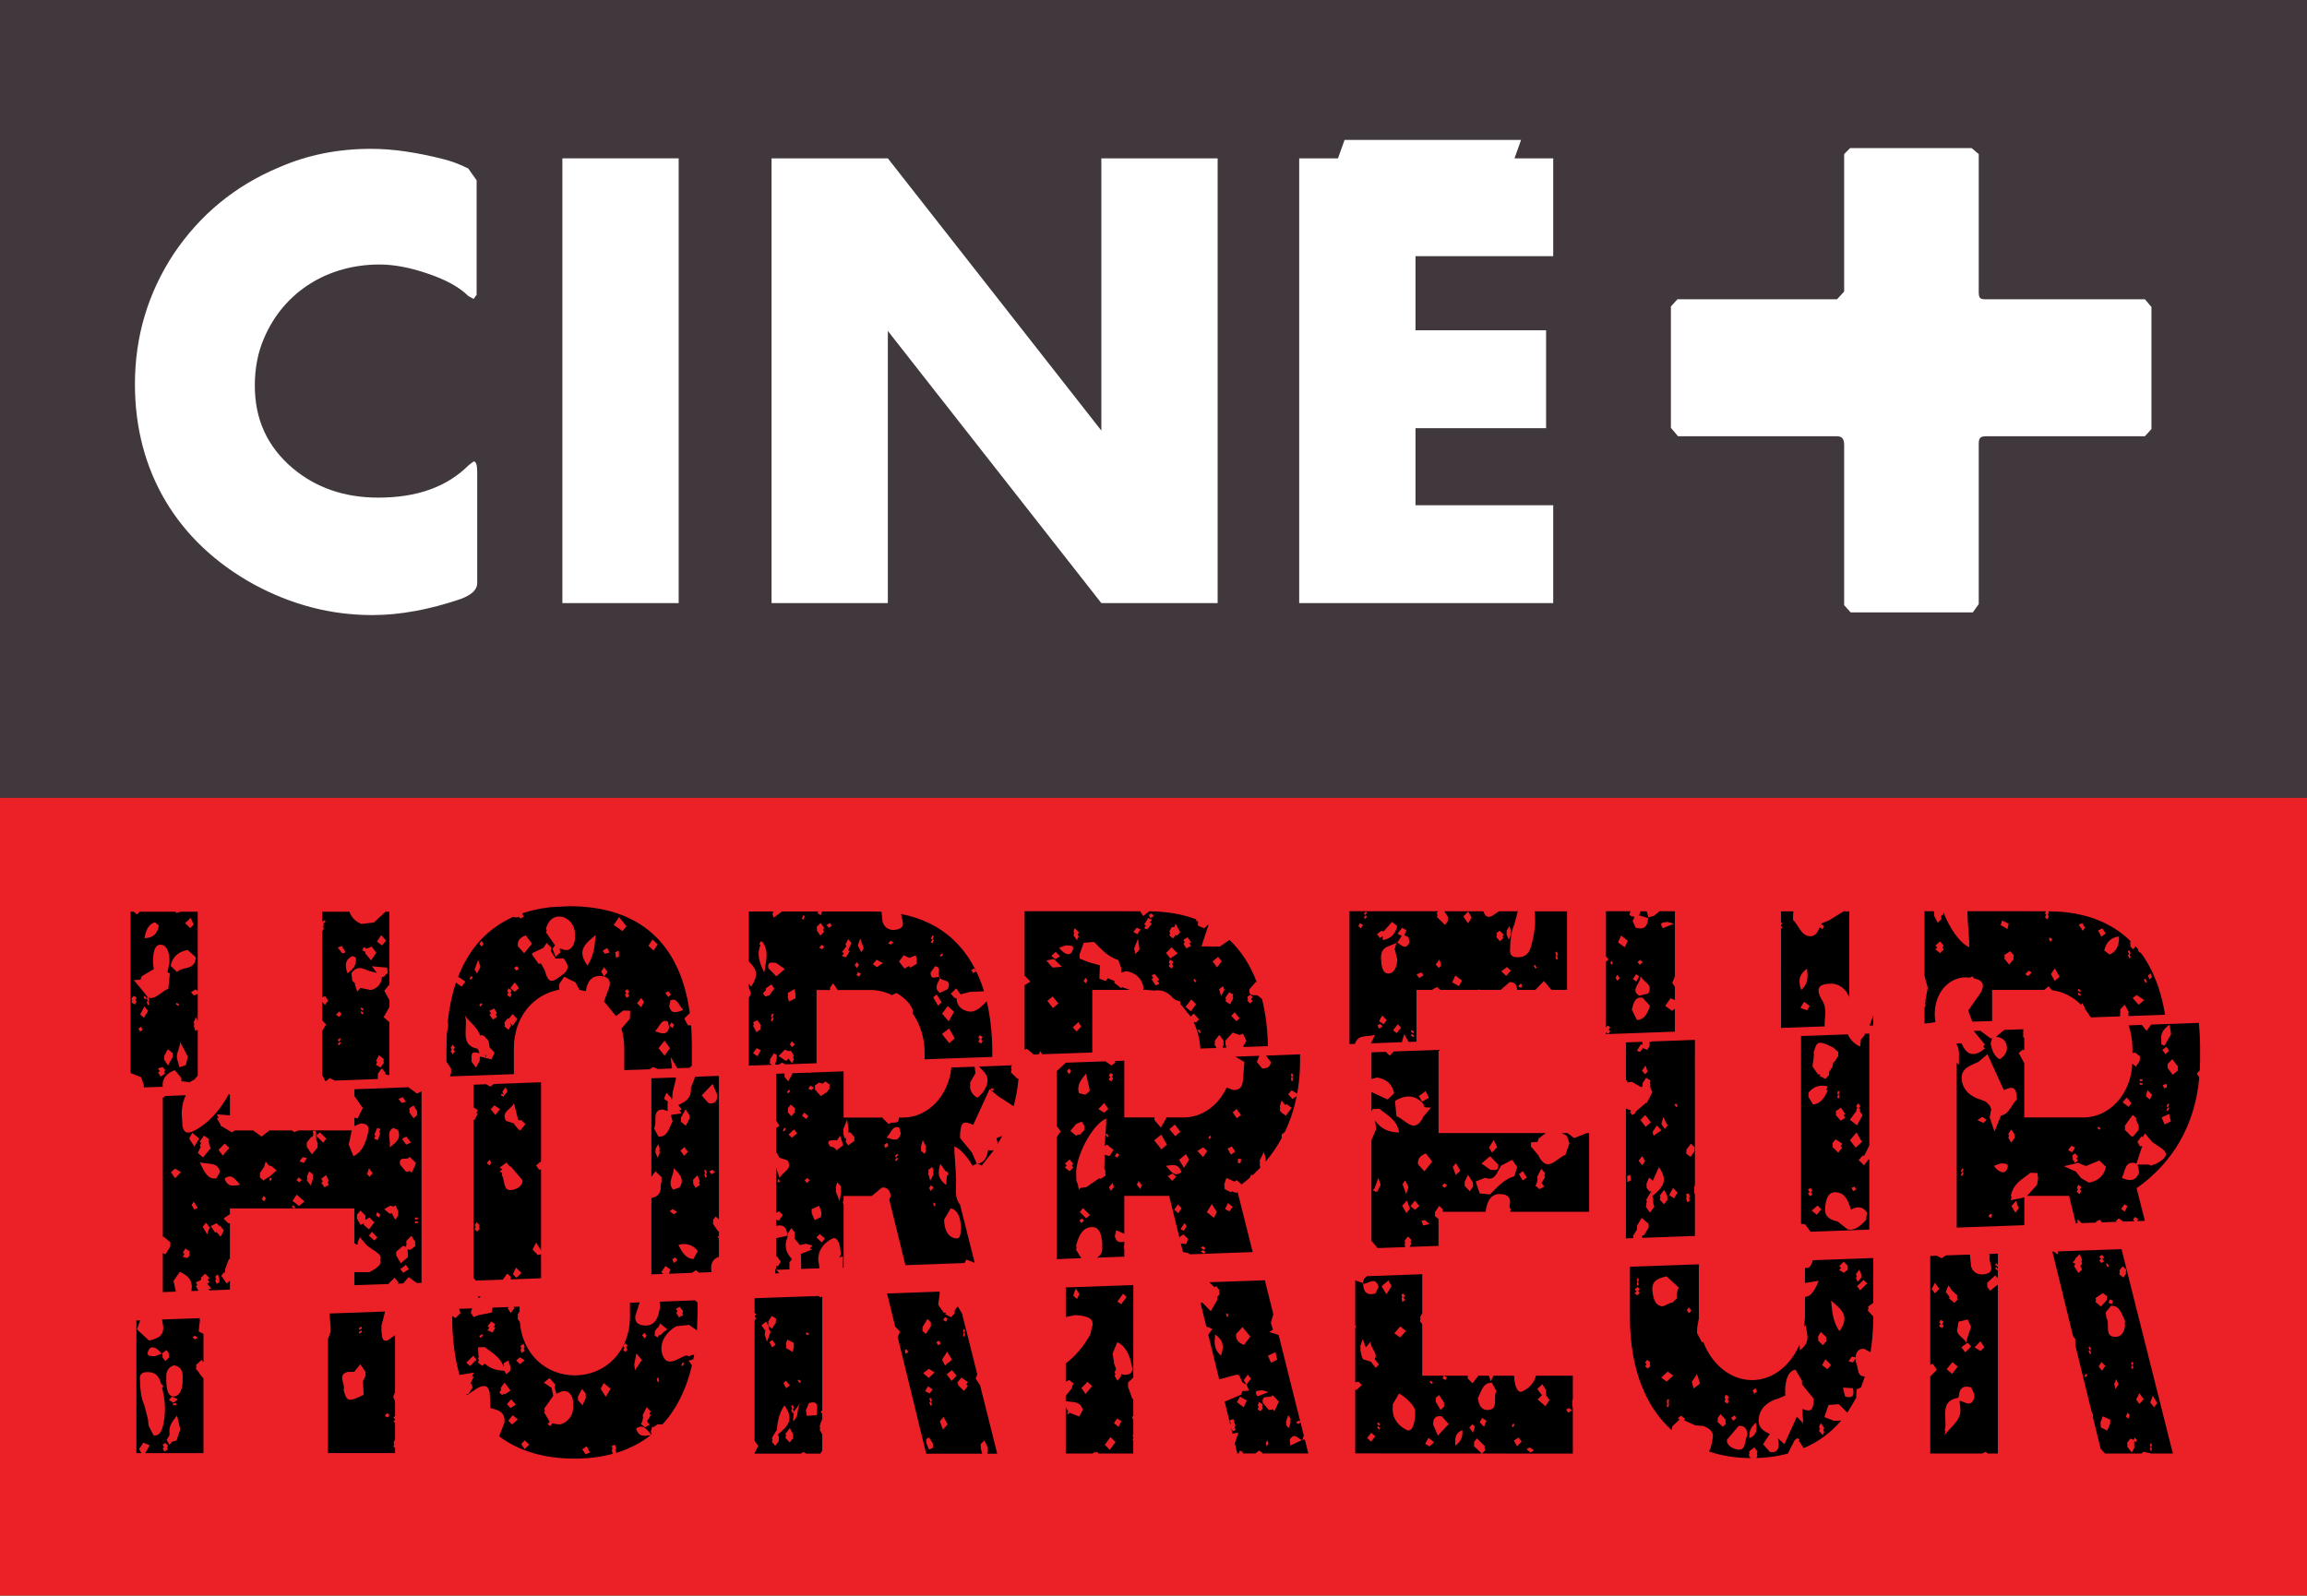
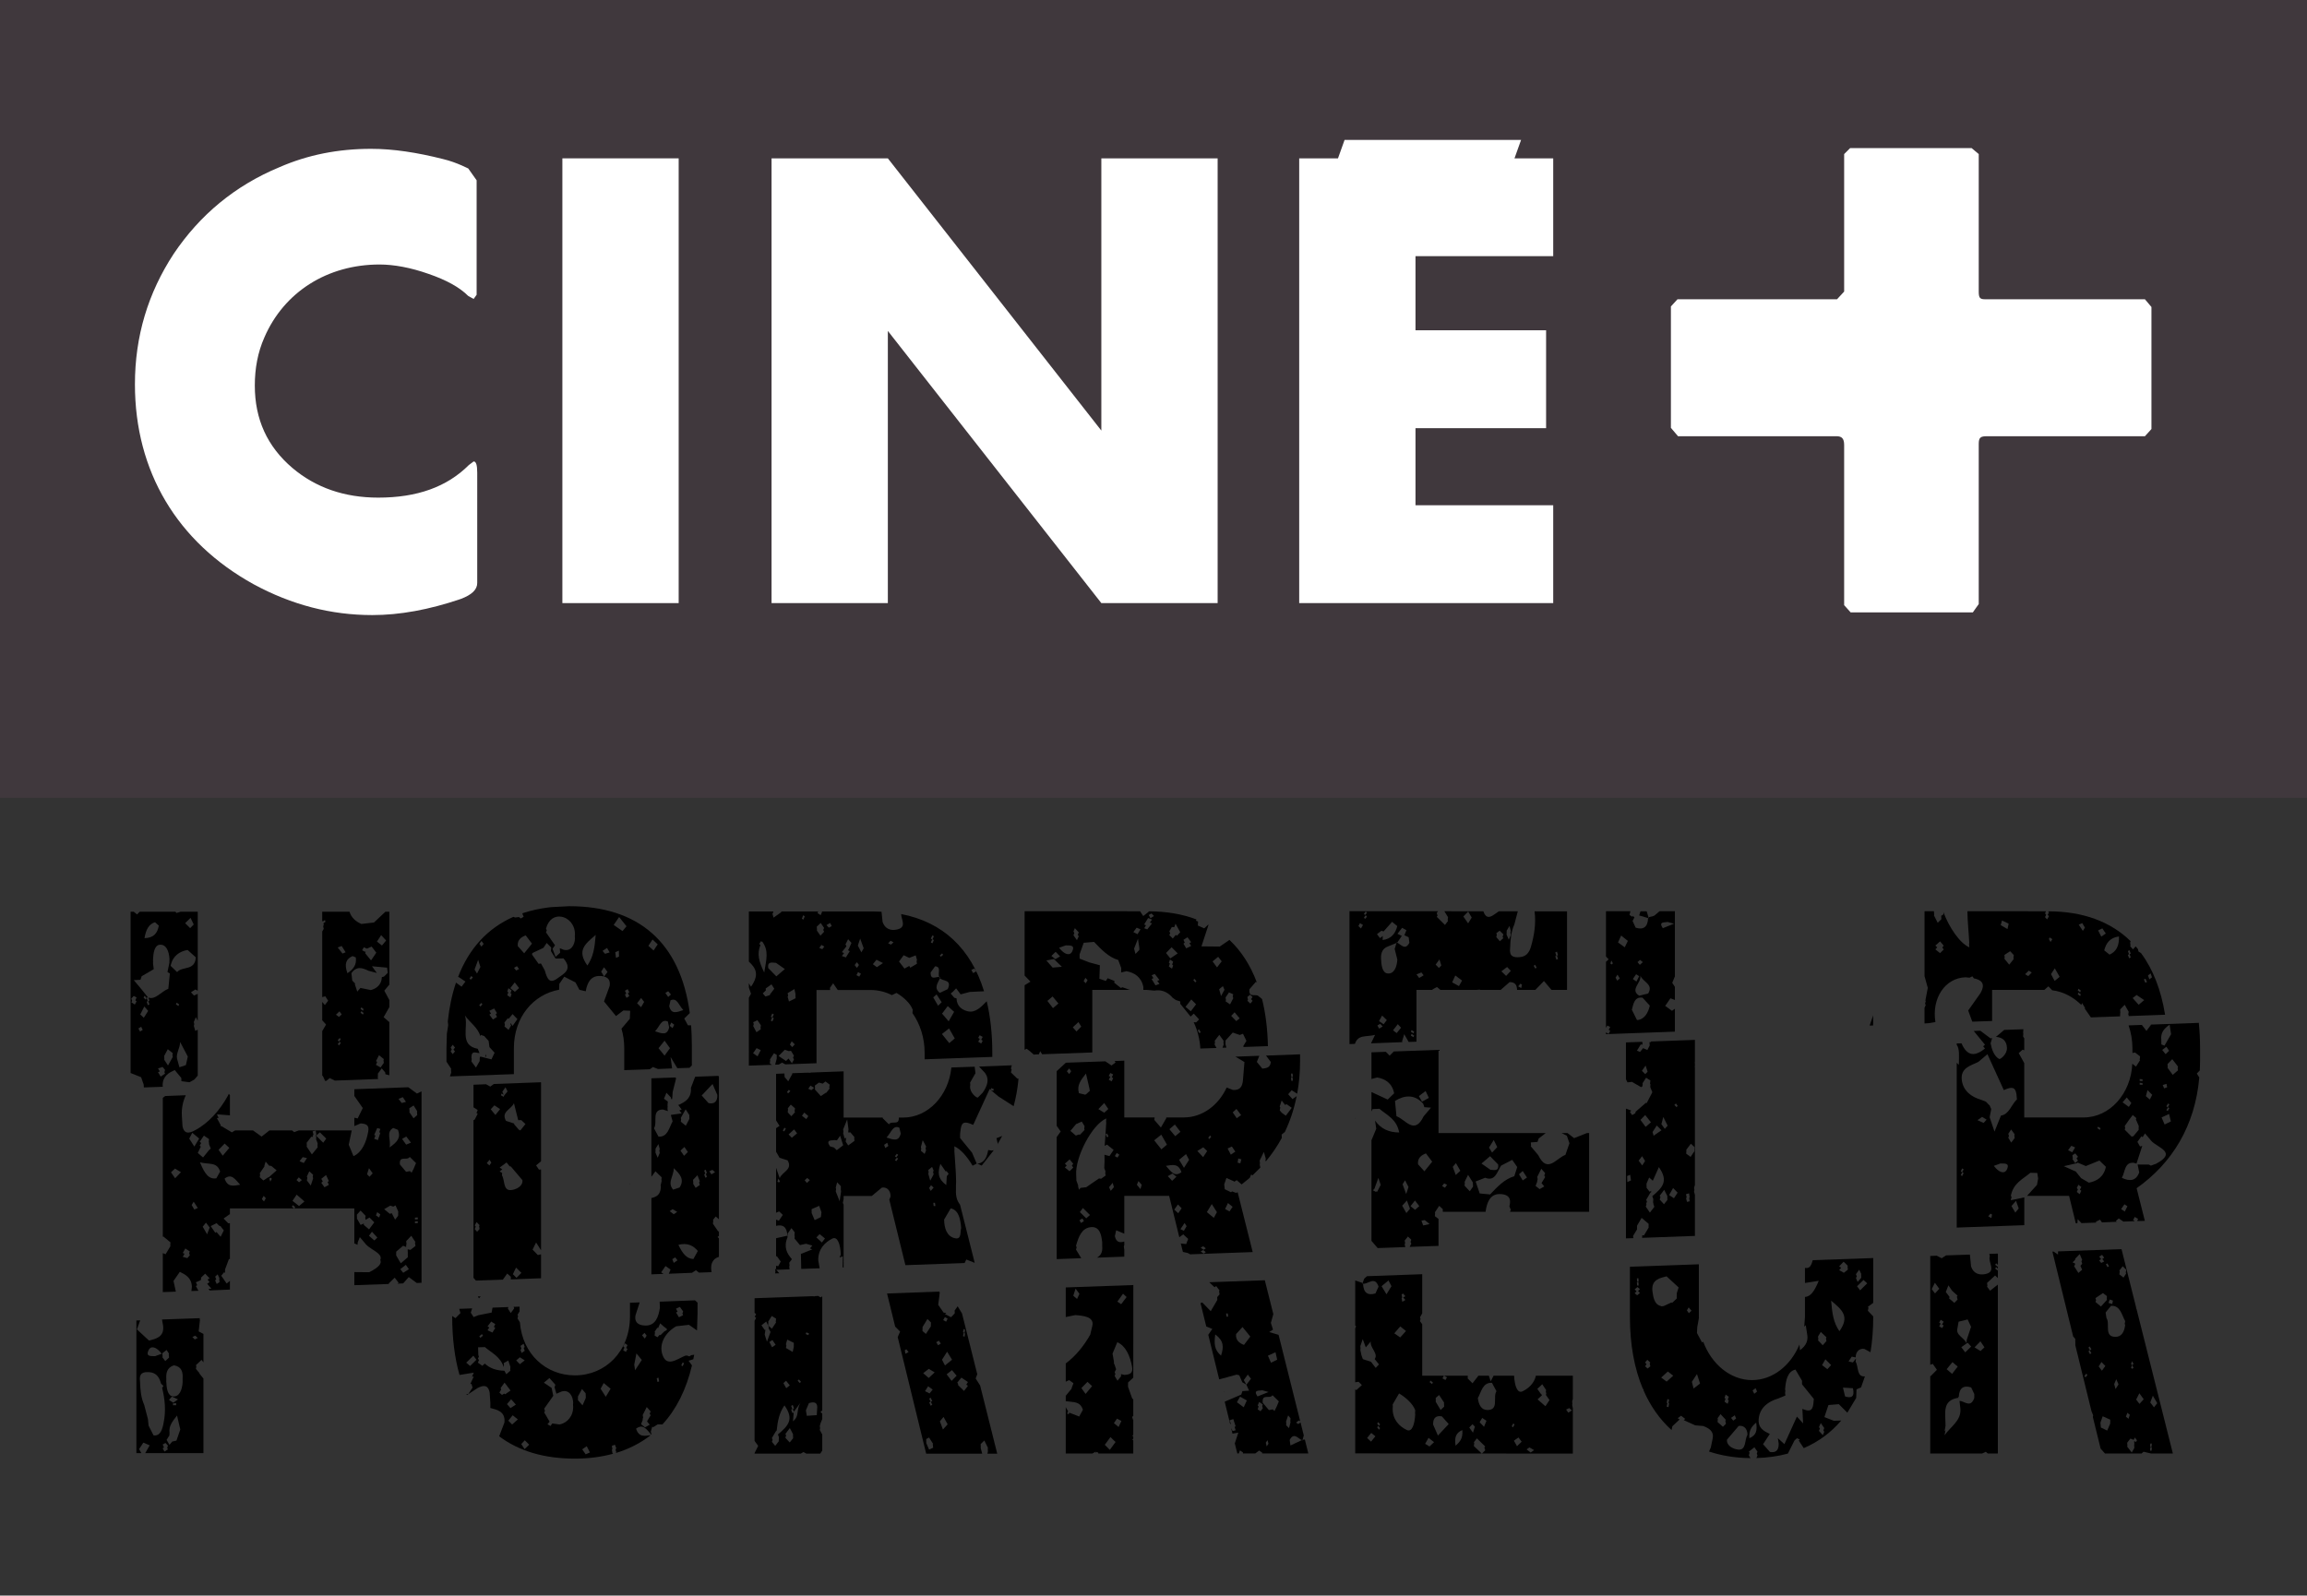
<svg xmlns="http://www.w3.org/2000/svg" version="1.1" id="Layer_1" x="0px" y="0px" width="1000.001px" height="691.812px" viewBox="0 0 1000.001 691.812" enable-background="new 0 0 1000.001 691.812" xml:space="preserve">
  <rect x="0" y="0" width="1000.001" height="691.812" fill="#333333" stroke="none" />
  <g>
    <rect x="0" y="-0.011" fill="#40383D" width="1000" height="345.945" />
-     <rect x="0" y="345.935" fill="#EC2127" width="1000" height="345.888" />
    <path fill="#FFFFFF" d="M206.859,252.787c0,2.854-2.336,5.133-7.238,6.95c-13.7,4.643-26.359,6.95-38.241,6.95   c-17.822,0-34.894-4.383-51.477-13.382c-33.049-18.253-51.418-48.852-51.418-86.688c0-20.821,5.682-39.595,16.813-56.581   c11.39-16.928,26.617-29.559,45.767-37.519c12.399-5.421,25.551-7.988,39.796-7.988c9.575,0,19.899,1.586,31.001,4.384   c3.375,0.808,5.97,1.817,8.307,2.826l2.797,1.298l3.633,5.134v49.63l-1.298,1.817l-2.335-1.297   c-3.836-3.835-9.546-6.921-17.045-9.517c-7.988-2.826-15.255-4.124-21.426-4.124c-22.495,0-41.383,11.853-49.919,31.665   c-2.827,6.402-4.125,13.352-4.125,20.821c0,14.65,5.422,26.474,16.295,35.73c10.063,8.507,22.465,12.862,37.201,12.862   c16.813,0,29.76-4.613,39.278-14.13l2.076-1.558c1.067,0,1.558,1.558,1.558,4.874" />
    <rect x="243.771" y="68.654" fill="#FFFFFF" width="50.41" height="192.842" />
    <polyline fill="#FFFFFF" points="477.391,261.496 384.849,143.488 384.849,261.496 334.439,261.496 334.439,68.654 384.849,68.654    477.391,186.689 477.391,68.654 527.8,68.654 527.8,261.496  " />
    <polyline fill="#FFFFFF" points="563.157,261.496 563.157,68.654 579.968,68.654 582.825,60.666 659.333,60.666 656.478,68.654    673.263,68.654 673.263,111.075 613.567,111.075 613.567,143.2 670.177,143.2 670.177,185.65 613.567,185.65 613.567,219.074    673.263,219.074 673.263,261.496  " />
    <path fill="#FFFFFF" d="M857.712,192.456v69.443l-2.568,3.634h-52.945l-2.826-3.143v-69.415c0-2.854-1.01-3.835-3.346-3.835   h-68.664l-3.086-3.634v-52.63l2.854-3.115h69.154l3.088-3.345V66.807l2.594-2.595h52.66l3.086,2.595v59.609   c0,2.826,0.549,3.345,2.855,3.345h69.184l2.824,3.345v52.918l-2.824,3.115h-68.434C858.519,189.14,857.712,189.66,857.712,192.456" />
    <polyline points="210.405,457.02 210.377,458.23 210.55,458.203 210.722,457.912  " />
    <path d="M234.515,543.853l-1.384,0.318l-2.28-2.366l1.53-3.086l2.076,3.288l0.058,0.116v-35.067l-0.894,0.084l-1.24-1.845   l2.134-1.786v-34.263l-20.417,0.75l-1.586,1.125l-1.817-1.01l-5.451,0.203v9.807l1.817,1.151l-0.52,1.298l0.52,0.348l-1.326,2.566   l-0.491,0.202v68.375l1.067,1.182l11.65-0.405l1.904-2.651l1.558,1.413v1.125l13.093-0.491 M217.443,474.121l0.922,0.606   l-0.635-1.356l1.385-1.959l0.893,1.815l-1.442,1.729l-0.26,0.604l-1.182-0.661L217.443,474.121 M207.896,532.866l-1.097,1.209   l-1.009-1.154l0.433-1.065l-0.433-0.578l0.78-1.411l1.326,1.354l-0.231,0.402L207.896,532.866 M212.136,505.324l-1.125-1.039   l1.211-1.442l0.75,1.271L212.136,505.324 M214.731,483.437l-2.018-2.482l1.585-1.699l2.48,1.643L214.731,483.437 M223.873,554.062   l-1.558-1.587l1.356-2.854l2.336,2.277L223.873,554.062 M221.565,515.994c-3.604,0.318-2.624-4.182-3.979-6.372l0.086-1.039   l-1.095-0.663l1.153-0.923l-1.153-0.75l3-2.221l1.354,1.673l0.491,0.06l5.046,5.94   C226.729,514.408,223.584,515.821,221.565,515.994 M225.546,490.156l-0.635-0.348h-0.028l-1.96-2.247l-0.029-0.03v-0.088   l-0.058-0.316l-3.49-1.125c-2.307-4.006,2.192-4.875,3.432-7.673l1.845,7.357h1.357l1.788,1.673L225.546,490.156" />
    <polyline points="208.358,562.076 207.146,562.136 207.608,562.945  " />
    <polyline points="59.725,466.969 59.09,466.853 59.09,466.883 59.351,466.941  " />
    <path d="M308.34,550.861c-0.403-2.769,0.576-5.137,3.288-5.914v-7.988l-0.578-0.663l0.578-0.405v-2.047l-0.289,0.118l-2.307-3.375   l0.145-1.387l-0.145-0.256l1.211-1.5l1.384,1.208v-61.8l-0.231-0.375l-10.064,0.375l-1.845,4.815l0.028,0.896   c-0.144,4.009-2.796,5.276-5.249,6.488l-0.346-0.057l1.557,2.104l-1.009,0.346l1.009,1.298l-4.7,0.664l0.777,2.797   c-1.527,2.709-2.075,6.863-6.113,6.632l-1.961-3.632c1.673-2.568-1.238-8.077,3.866-8.134l2.22,0.693l-0.232-0.721l0.059-1.443   l-0.059-0.229l0.146-1.762l-1.673-1.209l1.066-2.596l1.905,1.988l0.172,0.78h0.375l0.115-0.952l0.145-2.164l1.442-5.738   l-0.144-0.548l-10.526,0.375v42.681l1.759-2.366l2.682,2.596l-0.086,1.098l0.086,0.548l-0.433,1.817l0.087,0.894   c-0.201,3.432-2.104,4.152-4.094,4.643v33.079l5.249-0.202l-1.009-0.667l1.874-2.738l2.192,1.53l-0.75,1.815l10.036-0.404   l1.729-1.125l1.297,1.041l5.479-0.202L308.34,550.861 M285.99,499.872l-0.893,2.106l-0.981-2.22l0.058-1.385l-0.058-0.259   l1.27-2.077l0.604,2.19l-0.201,0.637L285.99,499.872 M295.104,484.704l2.105-3.72l1.615,2.538l-0.03,0.2l0.03,1.416l-1.557,2.971   l-2.164-1.762l0.144-0.923L295.104,484.704 M294.96,498.893l1.7-1.586l1.5,2.163l-1.643,1.673L294.96,498.893 M292.046,506.506   c2.769,2.625,4.759,4.902,2.539,8.363l-2.798,0.952C289.076,512.676,292.104,509.967,292.046,506.506 M290.288,525.135l1.241-0.863   l2.018,1.154l-1.5,1.065L290.288,525.135 M292.046,547.572l-0.634-1.615l1.268-0.78l0.982,1.271L292.046,547.572 M300.554,545.9   c-3.058-0.146-4.817-2.625-6.489-6.171c3.75-0.981,6.461,0.257,8.421,2.68L300.554,545.9 M303.351,513.801l-1.815,1.243   l-1.125-1.848l0.116-0.173l-0.116-1.47l1.903-1.991l1.037,2.625l-0.316,0.488L303.351,513.801 M306.408,510.313l-0.663,0.346   l-0.52-1.471l0.491-0.286l-0.491-1.387l0.721-0.345l0.461,1.47l-0.432,0.262L306.408,510.313 M304.159,474.984l4.701-4.988   l2.076,4.759c0.087,3.086-1.471,4.009-3.807,3.548L304.159,474.984 M307.446,507.86l1.356-0.632l1.153,1.007l-1.557,0.952   L307.446,507.86" />
    <polyline points="714.56,397.729 713.778,395.133 711.097,395.133 710.521,396.922 714.413,398.073 714.413,397.755  " />
    <path d="M536.481,516.946l-0.693,0.259l-1.73-0.634l-0.461,0.375l-2.711-1.327l-0.229-2.074l0.951-2.798l3.287,1.47l0.059,0.203   l1.123-0.721l2.133,1.846l3.518-2.857l0.607-1.44l0.578,0.375l3.402-3.375l-0.289-1.414l0.143-0.372l-0.143-1.271l1.816-3.748   l0.865,3.084l-0.199,0.491l0.172,0.548c2.623-3.116,4.959-6.545,6.949-10.209l-0.086-1.443l1.385-1.096   c2.277-4.756,4.008-9.946,5.133-15.542l-1.818,1.268l-1.875-2.106l1.529-1.727l2.365,1.497v0.086   c0.836-4.47,1.27-9.227,1.27-14.244v-2.914l-14.766,0.548l2.076,2.771c-0.203,2.68-2.191,2.68-3.662,2.882l-2.393-2.911   l1.096-2.654l-10.383,0.375l0.459,0.261l3.461,2.075l-0.633,7.729c-0.23,3.202-1.5,4.554-4.355,4.381l-2.711-1.065   c-3.547,7.699-10.523,12.977-18.6,12.977h-7.613l0.057,0.289l-2.363,4.095l-2.856-3.317l0.146-1.066h-13.152v-24.626l-4.208,0.173   l0.432,0.634l-1.759,1.298l-2.653-1.789l0.058-0.029l-17.188,0.606l-3.979,3.661v23.706l1.729,2.45l-1.729,2.423v52.918   l10.641-0.401l-2.277-3.748l0.289-0.981l-0.289-0.664c1.153-3.949,2.479-7.699,6.518-8.074c3.834-0.316,4.469,3.404,4.844,6.574   v1.673c0.287,2.741-0.808,4.152-2.278,4.991l11.852-0.435v-3.029l-0.201-1.325l0.201-0.693v-1.5   c-1.96,0.548-3.46,0.435-4.094-2.334l0.576-2.565l3.518,1.498v-16.409h19.439l4.412,17.938l1.701-1.241l2.133,1.962l-0.863,2.249   l-2.338-0.259l0.924,3.661l2.105,0.462l1.039,0.577l27.107-0.979 M560.3,465.498l0.117,1.443l-0.721-0.029l-0.057-1.441   L560.3,465.498 M560.3,467.171l0.117,1.414h-0.721l-0.057-1.443L560.3,467.171 M554.708,479.772l0.836-2.622l1.527,1.959   l0.547-0.405l2.307,1.619l-2.564,3.429l-1.789-1.298l-0.863-1.036l0.258-1.154L554.708,479.772 M537.634,504.401l-1.182-0.288   l0.287-1.818l1.357,0.375L537.634,504.401 M534.347,482.312l1.613-1.5l2.021,2.682l-1.904,1.354L534.347,482.312 M533.972,497.104   l1.5,2.221l-1.961,1.327l-1.385-2.682L533.972,497.104 M480.592,466.508l0.692-1.269l1.24,0.604l-0.604,1.211l0.604,0.462   l-0.664,1.327l-1.268-0.693l0.692-1.268L480.592,466.508 M478.631,478.246l1.789,2.595l-1.759,1.613l-2.567-1.557L478.631,478.246    M480.476,492.752l-0.604,0.375l-0.607-1.271l0.607-0.402L480.476,492.752 M470.729,465.471l1.413,6.084l0.259,1.411l-1.557,1.443   l-0.116-0.027l-0.229,0.286l-2.827-0.69C466.693,470.517,468.48,468.353,470.729,465.471 M463.434,463.248l0.893,1.212   l-0.865,1.241l-1.009-1.212L463.434,463.248 M465.221,506.247l-1.615,1.586l-2.018-1.646l0.807-0.834l-0.807-0.809l2.048-1.846   l1.585,1.904l-0.606,0.75L465.221,506.247 M466.346,492.377l-2.365-2.048l2.539-3.029l0.229-0.029l2.164-0.979l1.211,1.99   l-0.146,1.152l0.146,0.491l-2.048,2.134l-0.404-0.175L466.346,492.377 M468.566,530.269l-0.663-1.211l1.268-0.75l0.692,1.125   L468.566,530.269 M470.845,528.251l-2.768-2.712l1.326-1.759l3.058,3.027L470.845,528.251 M479.238,509.706l-1.961,1.386   l-0.894-0.143l-5.538,3.804l-2.451,0.291l-0.692,0.805l-0.404-1.5l0.086-0.257l-0.807-2.22l-0.086-2.539   c-0.491-7.44,6.748-21.688,13.035-24.396l-0.086,1.699l0.086-0.057c-0.172,3.577-0.489,6.95-0.692,10.238l1.009-0.521l2.884,2.277   l-1.817,2.685l-2.163-0.577l0.028,1.356v1.643l-0.114,2.739l0.577,1.643l-0.174,0.291L479.238,509.706 M481.458,516.342   l-0.722-1.589l1.558-1.901l0.548,1.872L481.458,516.342 M484.369,501.92l-1.124-0.661l0.808-1.327l1.152,0.75L484.369,501.92    M524.542,492.288l0.463,0.693l-0.867,0.923l-0.404-0.604L524.542,492.288 M509.257,487.562l2.422,3.17l-2.25,1.902l-2.535-3.027   L509.257,487.562 M494.348,515.592l-1.557-1.904l0.691-1.586l1.414,1.615L494.348,515.592 M503.433,498.345l-3.144-3.92   l3.087-2.452l2.449,4.324L503.433,498.345 M505.394,505.497c2.971-0.435,5.393-1.154,6.721,2.738   C509.054,510.545,507.585,507.92,505.394,505.497 M506.2,509.967l2.021-1.154l1.729,1.387l-1.875,1.786L506.2,509.967    M510.728,526.03l-1.73-1.557l1.588-2.25l1.613,1.673L510.728,526.03 M513.179,533.644l-1.5-0.693l1.789-2.682l0.893,1.384   L513.179,533.644 M513.21,506.363l-2.107-3.491l3-2.479l1.326,2.479L513.21,506.363 M521.745,543.563l-1.297-0.952l1.094-0.604   l1.156,0.894L521.745,543.563 M521.745,541.891l-1.297-0.922l1.094-0.607l1.156,0.896L521.745,541.891 M521.513,501.72   l-2.508-2.682l2.568-1.586l1.699,1.615L521.513,501.72 M526.157,528.048l-3.027-2.479l2.133-3.519l2.221,3.519L526.157,528.048    M532.933,525.253l-1.9-1.041l1.238-2.596l2.018,1.644L532.933,525.253" />
    <polyline points="530.396,603.462 530.396,603.519 530.944,603.519  " />
    <path d="M623.544,528.51l-1.586-1.212l0.115-1.413l-0.115-0.229l1.875-2.825l1.557,1.411v1.185h18.545   c0.547-3.866,1.814-7.786,6.256-7.702c2.453,0.06,4.902,0.866,4.268,4.414l-0.201,0.979h0.029l0.607,1.441l-0.35,0.75l0.088,0.118   h34.203v-34.146h-0.982l-5.535,2.193l-2.855-2.193h-2.568l2.279,1.154l1.125,3.259l-1.758,5.048   c-3.953,1.382-7.816,8.334-11.766,0.113l-3.232-3.833l0.117-0.292l-0.117-1.381l2.914-0.232l0.49-1.47l3.057-2.366h-46.459v-36.076   l-19.379,0.691l-1.816,1.817l-1.588-1.615l0.029-0.057l-6.316,0.229v11.565l2.482-0.664c3.518,0.604,6.516,2.509,7.352,6.863   l-2.797,2.712l-7.037-3.26v8.45l0.492-1.065l2.971-0.119c3.199,2.798,7.467,4.387,8.564,10.269c-4.5-0.03-7.932-1.557-10.467-5.161   l0.518,3.547l-2.078,4.989v43.603l2.686,3.143l11.994-0.432l-0.289-1.154l0.203-0.604l-0.203-1.038l1.414-1.789l1.471,1.414   l-0.346,0.922l0.346,0.721l-0.721,1.443l12.516-0.435 M666.31,512.39l0.031-0.491l0.172-0.604l-0.172-1.039l1.758-3.491   l1.674,1.905l-0.402,0.981l0.402,0.69l-1.588,2.625l1.213,1.441l-2.02,1.184l-1.758-1.386L666.31,512.39 M658.438,509.158   l1.586-1.441l1.875,2.828l-1.846,1.268L658.438,509.158 M645.435,497.567l2.045-3.288l1.529,3.086l-2.25,2.363L645.435,497.567    M645.894,501.315l3.518,3.604c0.375,3.202-1.959,2.279-3.373,2.279l-3.865-2.711L645.894,501.315 M639.636,512.273l4.125-1.615   c4.326,1.731,5.162-2.507,6.891-5.248l4.846-2.509l2.164,3.113l-1.271,3.982c-4.295,1.268-7.324,4.584-10.496,7.899l-4.498-0.432   L639.636,512.273 M634.851,512.446l1.498-3.057l2.076,3.286l0.086,1.818l-1.412,2.021l-2.248-2.396l0.084-1.241L634.851,512.446    M631.101,504.315l1.902,3.315l-1.988,1.818l-1.299-3.519L631.101,504.315 M625.995,513.11l1.27,0.606l-0.924,1.269l-1.268-0.75   L625.995,513.11 M596.983,516.688l-0.49-0.06l-0.115,0.144l-1.268-0.69l0.777-0.837l0.057-0.318l1.529-4.209l1.01,3.027   L596.983,516.688 M617.95,473.055l1.412,2.971l-2.971,1.643l-1.354-2.422L617.95,473.055 M605.319,483.984l-0.637-6.632   c3.924-2.452,8.424-3.089,12.227,1.209l0.492,1.5l2.883,0.202l-3.199,3.777C613.106,492.317,609.239,485.368,605.319,483.984    M610.538,514.669l-1.01,3.055l-1.557-4.238l1.068-1.732L610.538,514.669 M611.171,524.099l-1.557,1.875l-1.814-3.202l2.047-2.25   L611.171,524.099 M615.21,522.944l-1.818,1.613l-1.988-1.584l1.932-2.452L615.21,522.944 M616.909,531.337l-0.777-2.048   l1.443-0.288l2.105,1.729L616.909,531.337 M617.431,507.86l-2.768-3.055c-0.35-2.856,1.729-4.065,3.432-4.702l2.711,3.577   L617.431,507.86" />
    <polyline points="707.118,446.349 706.483,445.977 706.483,447.301  " />
    <polyline points="335.968,552.129 337.784,552.07 336.083,550.082 336.024,550.195 336.112,551.552  " />
    <path d="M734.312,516.715l0.145-0.777l-0.145-0.894l0.375-1.3v-51.159l-0.172-0.084l0.172-0.291v-1.269l-0.172-0.113l0.172-0.291   v-9.661l-19.063,0.693v0.259h-0.547l-0.086,0.144l0.086,1.356l-1.01,1.932l-1.846-0.807l-1.326,1.644l-1.355-0.548l1.701-2.738   l0.605,0.202l0.031-0.262l0.113-0.315l-0.145-0.721l-7.064,0.257v16.006l0.689,1.327l1.906-0.231l4.008,2.31l0.518-0.346   l0.146-1.125l-0.115-0.146l1.586-2.479l1.875,1.182l-0.174,1.384l0.174,0.259l-0.061,1.241l0.896,2.221l-2.422,4.673l-0.432-0.03   l-4.385,3.807l-0.146,0.693l-1.383,0.75l-0.951-1.327l0.576-0.606l-2.307-0.864v56.265l3.172-0.089l0.057-0.402l-0.172-0.491   l1.758-2.911v-1.616l1.992-3.375l3.027,2.568v1.673l-2.02,3.373l-0.836-0.116l0.117,0.089l-0.09,1.065l22.898-0.836v-17.822   L734.312,516.715 M713.146,465.728l-1.441-1.44l1.613-2.279l0.867,2.684L713.146,465.728 M705.388,512.503l-0.088-2.595   l1.328-0.548l0.344,2.452L705.388,512.503 M726.468,478.448l0.75,1.065l-0.52,0.519l-0.922-0.953L726.468,478.448 M716.317,490.817   l1.846-2.827l2.018,2.078l-3.402,2.365L716.317,490.817 M711.847,505.324l-1.557-2.077l1.498-1.959l1.297,2.104L711.847,505.324    M711.067,485.568l2.078-2.103l2.479,3.144l-2.307,1.988L711.067,485.568 M715.163,525.771l-1.785-2.625l0.314-0.81l-0.115-0.488   l0.318-0.863l-0.318-0.78l1.904-3.259l0.143,0.289l0.117-0.923l-0.664,0.432l-1.324-1.7l-0.061-1.817l1.154-2.682l1.584,1.411   l2.625-5.911c4.328,6.113,1.561,8.881-2.854,12.602l0.432,1.214l-0.086,1.497l0.086,0.176l0.088,0.631l0.375,1.096L715.163,525.771    M722.747,520.289l-1.471,1.849l-1.846-2.021l0.318-1.096l-0.318-0.577l1.936-2.566l1.381,2.739l-0.027,0.088L722.747,520.289    M721.624,489.464l-1.473-2.048l0.84-3.116l1.871,3.779L721.624,489.464 M725.604,519.542l-2.107-1.384l1.732-3.06l1.961,2.021   L725.604,519.542 M732.407,520.84l-1.152,0.288l-0.432-1.702l0.316-0.113l-0.316-1.529l1.326-0.375l0.258,1.786l-0.199,0.146   L732.407,520.84 M732.812,501.604l-1.904-1.384l0.09-1.471l-0.09-0.175l2.021-2.679l1.615,1.5l-0.088,1.526l0.088,0.116   L732.812,501.604" />
-     <polyline points="290.604,468.758 290.344,468.758 290.344,469.044  " />
    <path d="M336.399,536.873v7.929l0.318-0.172l1.701,2.365l-1.097,2.021l-0.749-0.175l-0.174,0.029v1.7l5.854-0.202l-0.143-1.239   l0.143-0.345l-0.143-1.298l1.152-1.529c-2.161-2.452-3.691-5.221-1.902-9.516v-0.289l-0.03-0.375L336.399,536.873" />
    <polyline points="432.403,496.124 434.422,492.521 431.941,493.502 432.461,495.723  " />
    <path d="M424.185,504.488l-0.607,0.026l1.961,0.869l5.22-6.664l-0.98,0.146l-1.442-0.231   C427.876,501.49,426.837,503.884,424.185,504.488" />
    <path d="M414.378,515.765v-1.646l0.06-1.902c-0.03-4.297-0.521-8.768-0.78-13.554l0.086,0.057l-0.086-1.699   c2.711,1.151,5.566,4.44,7.93,8.417l1.788-0.923l-2.046-4.756l-5.163-6.316v-1.815l0.259-2.106   c0.461-3.173,1.818-3.432,5.422-1.786c2.336-5.137,4.671-10.238,7.123-15.545l3.836,3.229l6.575,4.209   c1.009-3.774,1.729-7.756,2.104-11.881l-0.576-0.113l-2.71-2.655l0.315-1.298l-0.315-0.375l0.375-1.411l-14.189,0.548l2.567,2.738   l0.664,1.125c0.863,1.962,0.576,4.239-1.644,7.441l-2.106,2.134c-0.518,0.259-3.518-2.048-3.374-4.815l0.086-0.664l-0.086-1.009   l2.335-4.065l-0.345-2.825l-10.093,0.346c-1.211,12.227-10.094,21.715-20.938,21.715h-1.845c0.202,3.661-3.173,1.125-4.297,2.94   l-2.711-2.682l0.058-0.259h-16.985v-20.043l-14.218,0.519l-0.173,0.113l-1.182-0.054l-6.69,0.229l0.028,0.317l-1.759,3.2   l-1.586-1.875l-0.058-1.527l-3.634,0.144v20.186l1.5,2.396l-1.5,1.009v10.179l1.5,2.625l3.49,1.125   c2.335,4.007-2.22,4.875-3.432,7.7l-1.558-4.471v19.495l1.328-0.575l1.586,1.498l-1.702,2.538l-1.211-0.491v2.712   c2.914-0.75,4.729,0.432,4.903,4.268h0.058l0.115-0.548l-0.115-0.317l1.701-2.421l1.412,1.816l-0.115,1.297l0.115,0.346   l-0.057,1.096l2.336,2.798l2.595-0.578l2.768,0.78l-1.067,1.268l1.067,0.375l-4.845,1.962l-0.115-0.2l0.144,6.718l7.989-0.259   l-0.607-3.435c-0.143-4.988,3.029-7.929,6.114-9.459c2.249-1.065,3.46,2.423,3.663,6.923l-0.577,1.269l1.471-0.488l-0.116,4.815   l0.433-0.03V522.31l-0.317-0.75l0.317-1.759v-1.238h12.198l4.355-3.606c1.788-0.405,3.834,0.779,3.807,3.836l-0.549,1.384   l6.979,28.376l25.667-0.922l0.721-1.53l3.489,1.387h0.145l-6.345-25.177C414.927,520.81,414.206,518.792,414.378,515.765    M429.635,471.784l1.182,0.491l-0.289,0.721l-1.152-0.462L429.635,471.784 M339.917,490.586l-0.604-0.402l0.721-1.24l0.605,0.404   L339.917,490.586 M337.611,512.706l-0.604-0.375l0.403-1.298l0.692,1.214L337.611,512.706 M341.102,473.543l0.836-1.036   l0.634,0.578l-0.895,0.949L341.102,473.543 M341.447,482.282l0.143-1.354l-0.143-0.318l1.326-1.673l1.847,1.616l-0.202,1.268   l0.202,0.404l-1.616,1.76L341.447,482.282 M343.236,493.327l-1.414-1.443l2.393-2.19l1.298,1.702L343.236,493.327 M351.311,470.689   l1.557,0.979l-1.155,1.012l-1.354-0.606L351.311,470.689 M348.627,482.397l1.759,1.527l-0.895,1.298l-1.874-1.44L348.627,482.397    M349.752,512.908l-0.951-1.182l1.096-0.979l1.153,0.952L349.752,512.908 M351.8,525.914l0.028-0.057l-0.028-1.586l3.287-1.441   l0.981,2.769l-0.231,2.104l-2.711,1.324L351.8,525.914 M356.269,538.719l-2.393-2.191l1.414-1.44l2.307,1.902L356.269,538.719    M358.058,473.746l-2.25,1.5l-2.596-2.885l0.086-0.432l-0.086-1.24l1.759-1.298l1.616,0.461l1.24-0.952l1.817,1.387l-0.202,1.324   l0.202,0.318l-1.47,1.902L358.058,473.746 M363.969,520.866l-1.701-4.268l0.144-0.979l-0.144-0.693l0.605-2.304l1.616,1.699   l-0.03,1.557l0.03,0.089C364.749,516.571,364.374,517.465,363.969,520.866 M362.701,498.72l-1.153-1.152l-1.787-0.547   c-2.077-3.06,0.863-2.423,2.046-2.714l0.98,0.118l1.384-1.991l1.327,4.123L362.701,498.72 M370.371,494.682l-2.71,1.964   l-1.097-1.673l0.174-1.155l-0.174-0.49v-0.087l-0.461,0.405l-0.634-2.31l0.144-0.661l-0.144-0.981l1.759-4.325   c0.375,3.402,0.722,4.325,0.491,4.932l-0.03,0.086l0.086,0.721l0.779-0.2l1.816,2.132l-0.086,0.262L370.371,494.682    M385.08,496.874l-1.355,0.896l-0.49-1.387l1.354-0.894L385.08,496.874 M388.511,503.449l-0.605-0.432l0.836-1.068l0.576,0.404   L388.511,503.449 M388.511,501.806l-0.605-0.461l0.836-1.068l0.576,0.435L388.511,501.806 M390.443,491.481   c-0.864,3.604-3.113,2.741-6.171,1.729c2.162-2.25,2.711-5.507,5.566-4.268L390.443,491.481 M401.431,498.72l-0.635,1.616   l-1.615-1.387l0.145-0.893l-0.145-0.75l0.778-2.941l1.472,2.712l-0.231,1.038L401.431,498.72 M402.382,507.285l1.645-1.327   l0.664,1.557l-0.232,0.664l0.232,1.009l-1.472,2.741l-0.836-3l0.145-0.693L402.382,507.285 M403.45,516.369l-0.721-1.271   l0.836-1.209l1.125,1.036L403.45,516.369 M404.717,522.914l-0.172-1.381h0.722l0.201,1.381H404.717 M407.631,504.634l2.336,3.345   l0.289-0.262l0.951,1.212l-0.808,1.038l-0.229,3.864C406.42,511.033,406.42,508.381,407.631,504.634 M413.917,536.873   c-3.46-0.75-4.644-4.298-4.672-8.102l2.856-4.846c3.46,0.75,4.21,4.555,4.527,8.536   C416.138,534.164,416.888,537.563,413.917,536.873" />
    <polyline points="670.839,491.079 669.888,490.961 670.495,491.05  " />
    <polyline points="587.438,484.618 587.438,484.937 587.554,485.05  " />
    <polyline points="866.017,550.688 866.017,550.225 865.901,550.514  " />
    <path d="M354.712,561.904l-1.297,0.059l-0.231,0.113l-1.269-0.057l-24.83,0.866v6.372l0.663,0.491l-0.605,1.182l0.605,0.462   l-0.663,1.268v52.085l1.558,2.161l-1.558,3.113v0.262h20.014l1.125-0.691l1.354,0.691h5.94l0.896-1.327v-6.978l-1.068-1.964   l0.144-0.776l-0.144-0.896l0.347-1.298l0.721-1.757v-2.396l-0.721-0.548l0.461-0.72l0.26,0.199v-49.746l-0.75,0.464   L354.712,561.904 M340.667,582.813l0.577-1.991l2.854,1.416l-0.027,1.471l0.027,0.173l-0.49,2.307l-2.942-1.729l0.202-1.068   L340.667,582.813 M340.727,598.673l1.613,1.991l-1.527,1.241l-1.241-2.221L340.727,598.673 M334.526,570.585l1.874,1.152   l-0.143,1.416l0.143,0.229l-1.816,2.712l-1.616-1.387l0.086-1.5l-0.086-0.144L334.526,570.585 M331.469,578.66l0.317-2.077   l-0.317,0.059l-1.414-2.018l2.076-1.616l1.211,2.566l-0.259,0.202l0.922,1.729l-1.557,4.238L331.469,578.66 M334.813,580.996   l1.386,2.075l-1.528,1.096l-1.182-2.305L334.813,580.996 M337.641,624.829l-1.616,2.077l-1.441-1.759l0.317-0.866l-0.317-0.777   l1.932-3.259l0.116,0.288c0.461-4.557,1.152-7.901,3.402-11.188c4.354,6.113,1.586,8.881-2.826,12.602l0.433,1.209l-0.086,1.5   L337.641,624.829 M343.784,623.59l-1.472,1.846l-1.874-2.018l0.316-1.096l-0.316-0.577l1.932-2.565l1.414,2.738l-0.06,0.086   L343.784,623.59 M343.724,616.266l0.318-3.836l-0.548,0.288l-0.547-1.47l0.49-0.349l-0.49-1.324l0.662-0.402l0.578,1.471   l-0.52,0.315l0.432,1.125l2.971-3.979C344.849,611.738,346.782,613.727,343.724,616.266 M346.638,599.655l-0.894-1.066l0.549-0.464   l0.923,1.012L346.638,599.655 M349.522,577.679l1.153,0.493l-0.289,0.72l-1.153-0.463L349.522,577.679 M354.049,613.584   l-4.325,0.286l-0.404-2.363l1.327-3.144c2.451-0.75,3.95-0.288,3.546,2.712L354.049,613.584" />
-     <path d="M168.013,581.226c-2.999,0.693-2.25-2.682-2.739-4.411l0.143-1.065l-0.143-0.606l1.643-6.489l-24.138,0.864l0.548,5.856   l0.03,1.846l-1.211,3.547v49.253h29.096v-2.274l-0.69-0.521l0.345-1.298l-0.345-0.375l0.69-1.443v-7.468l-0.345,0.229l-0.317-0.69   l0.662-0.548v-0.637l-0.345,0.231l-0.317-0.72l0.662-0.519v-6.461l-0.807-1.846l0.807-2.134v-24.629L168.013,581.226    M156.536,575.143l0.346,0.72l-1.039,0.81l-0.315-0.723L156.536,575.143 M156.536,576.814l0.346,0.691l-1.039,0.809l-0.315-0.72   L156.536,576.814 M158.467,596.541l-1.153,2.334l0.317,5.884c-6.546,3.229-7.383,3.027-8.681-2.134   c0.98-2.481-3.028-6.661,1.846-7.786l2.912-0.029l-0.028-0.231l2.509-3.055l2.278,3.346l-0.086,0.518L158.467,596.541    M168.042,614.593l-1.269-0.604l0.894-1.271l1.268,0.723L168.042,614.593" />
    <path d="M866.017,548.409v-4.875l-3.748,0.146l0.26,0.979c-0.979,2.481,3.057,6.634-1.818,7.729   c-2.682,0.604-5.277-0.116-6.316-3.26l-0.518-5.16l-10.324,0.345l-1.902,1.238l-2.135-1.095l-2.826,0.115v47.181l1.096-0.402   l1.787,2.565l-2.65,2.709l-0.232,0.06v33.537h22.465l1.615-0.75l0.863,0.75h4.357v-73.247l-3.346,2.652l-1.326-1.729l0.143-0.404   l-0.143-1.239l3.488-3.231l1.184,1.125l0.027-3.459l-0.143,0.2l-1.039-0.866l0.432-0.632l0.75,0.661v-1.009l-0.143,0.173   l-1.039-0.837l0.432-0.634L866.017,548.409 M852.894,572.085l1.5,3.2l-1.9,5.682l0.145,0.461l-0.145-0.404l-0.088,1.357   l0.057,0.086l0.521-0.229l1.441,1.613l-2.566,2.509l-1.703-2.22l2.279-1.646l-0.029-0.113c-1.094-2.51-4.785-3.489-3.922-6.459   l0.49-2.857L852.894,572.085 M848.599,592.53l-2.451,3.172l-2.336-2.047l2.51-3.055L848.599,592.53 M843.437,560.204l1.125-2.914   l1.586,2.337l2.395,2.163l-0.318,0.459l0.318,1.214l-1.414,1.44l-2.279-1.932l0.232-0.663h-0.029L843.437,560.204 M838.765,560.809   l-1.441-1.875l1.385-2.738l1.902,2.595L838.765,560.809 M842.513,574.708l-0.66,1.125l-1.299-0.75l0.662-1.182l-0.662-0.462   l0.691-1.211l1.268,0.836l-0.66,1.125l-0.375-0.143L842.513,574.708 M855.78,606.113c-1.559,4.53-4.184,1.414-6.404,1.269   l0.375,3.375c0.492,5.22-4.324,7.845-6.863,11.565l0.434-2.221l-0.434,0.548l0.434-2.481l-0.145-4.325   c-0.115-3.634,0.348-6.979,5.711-7.786l-0.115-0.318l0.258,0.289l-0.258-0.289l0.289-0.029c0.143-4.007,2.16-5.161,5.363-4.149   l1.355,2.852V606.113 M860.192,584.167l-1.703,1.615l-2.596-1.586l2.539-2.625L860.192,584.167" />
    <path d="M925.798,567.153l0.176-0.086l-6.375-25.465l-27.512,0.979v1.387l-1.932-1.298h-0.52l8.998,36.769l0.922,1.096l0.031,2.798   l7.006,28.578l0.721,1.759l-0.145,0.693l3.375,13.727l1.902,2.132h15.861l0.836-0.777l3.318,0.777h9.4l-15.775-62.752   L925.798,567.153 M902.526,550.543l-1.615,1.384l-1.873-2.94l0.402-0.637v-0.548l-1.066-0.459l1.01-0.981h0.029l0.174-0.664   l1.9-1.961l1.068,2.596l-0.344,0.49l0.344,1.152l-0.779,0.866L902.526,550.543 M903.94,597.202l-0.404-0.606l0.807-1.007   l0.463,0.661L903.94,597.202 M905.958,587.167l-0.693-1.239l0.521-0.464l0.75,1.214L905.958,587.167 M905.958,585.523l-0.693-1.238   l0.521-0.493l0.75,1.214L905.958,585.523 M932.058,608.075l1.125-2.914l1.902,3.232l-1.414,1.815L932.058,608.075 M932.087,625.927   l0.635-0.029l-0.086,1.442h-0.664L932.087,625.927 M932.087,627.569l0.635-0.026l-0.086,1.44h-0.664L932.087,627.569    M924.155,590.196l0.664,1.209l-0.518,0.434l-0.578-0.345L924.155,590.196 M924.155,591.839l0.664,1.212l-0.518,0.432l-0.578-0.346   L924.155,591.839 M915.878,563.922l-0.287,1.5l-1.645-0.519l0.578-1.47L915.878,563.922 M913.485,547.802l0.664,1.241l-0.607,0.375   l-0.691-1.241L913.485,547.802 M909.909,544.832l1.27-0.75l0.893,1.24l-0.807,0.521l0.807,1.125l-1.268,0.632l-0.895-1.125   l0.865-0.518L909.909,544.832 M908.294,564.499l0.289-0.75l-0.289-0.923l3.26-2.161l1.73,1.298l-0.088,1.238l0.088,0.405   l-2.596,2.884L908.294,564.499 M909.706,592.446l1.213-1.904l1.674,1.731l-1.5,2.048L909.706,592.446 M914.724,617.188   l-1.324,3.086l-2.74-1.327l-0.203-2.106l0.982-2.769l3.285,1.471l-0.027,1.559L914.724,617.188 M917.003,602.28l-0.576-2.137   l0.893-2.132l0.982,2.221L917.003,602.28 M921.185,574.479c-0.375,3.086-1.615,5.19-4.238,5.163   c-5.104-0.059-2.164-5.624-3.865-8.16l-0.375-2.423l2.365-2.887c4.066-0.173,4.586,3.923,6.113,6.634l-0.201,1.241L921.185,574.479    M920.464,553.945l-1.816-1.411l0.201-1.298l-0.201-0.348l1.469-1.873l1.5,1.498l-0.143,1.384l0.143,0.289L920.464,553.945    M921.503,614.245l0.635-1.7l1.066,0.896l-0.576,1.728L921.503,614.245 M925.915,625.204l-0.836-0.346l0.086,1.298l-0.086,0.318   l0.086,1.324l-1.125,1.991l-1.988-2.565l0.113-0.375l-0.113-1.298l1.41-1.818l1.387,0.577l0.549-1.009l0.893,1.182L925.915,625.204    M927.329,604.096l1.9,2.596l-1.844,2.018l-1.441-1.875L927.329,604.096" />
    <path d="M564.628,624.254l-0.115,0.318l-0.23-0.146l-4.932,2.307l-0.318-2.394c1.76-3.374,3.488-0.809,5.25,0.087l0.057-0.116   l0.174,0.262l-0.174-0.262L564.628,624.254l0.518-1.875l-1.41-5.622l-0.982,0.69l-0.953-0.634l1.156-0.896l0.633,0.291   l-9.373-37.436l-4.064-1.209l1.643-1.065l-0.922-2.916l1.064-3.805l-3.689-14.679l-24.08,0.863l2.277,2.164l0.721-0.521   l1.473,1.934l-0.23,0.289l0.23,1.354l-1.039,1.241l0.059,1.211l-2.855,4.875l-3.664-3.779l-0.576,0.231h-0.201l2.51,10.18   l2.623,1.065l-1.76,2.538l4.73,19.293h0.174l7.412-2.019l1.125,0.289l1.324,3.027l1.729,1.038l-1.094-1.988l1.73-2.393l1.385,1.815   l-1.99,2.596l1.184,2.565l-2.914,0.202l-0.49,1.5l-7.18,3.084l2.363,9.661l0.318-0.113l-0.607-1.471l1.646-0.548l1.035,3.2   l-0.488,0.172l0.488,1.474l-1.326,0.372l-0.662-1.384l0.605,2.481l2.539-0.434l-1.531,4.672l1.096,4.354h0.637l0.488-1.327   l1.357,0.923l-0.059,0.404h5.365l1.672-1.271l1.498,1.068l-0.346,0.202h20.158l-1.5-6.026L564.628,624.254 M529.272,587.773   c-2.971-2.538-3.029-5.19-2.51-9.199C530.511,581.371,530.511,584.053,529.272,587.773 M531.665,570.874l-0.201-1.356l0.719-0.027   l0.176,1.384H531.665 M539.222,583.131c-1.672-0.637-3.75-1.846-3.434-4.702l2.797-3.055l3.375,4.149L539.222,583.131    M539.106,610.18l-2.943-2.191l1.357-2.422l2.939,1.643L539.106,610.18 M549.603,587.803l3.287-1.5l0.721,3.229l-2.682,1.325   L549.603,587.803 M547.122,602.798l2.768,0.75l-4.816,1.932C542.999,602.423,545.97,603.087,547.122,602.798 M547.384,610.613   l-0.982,1.269l-1.238-0.78l0.402-1.354l-0.402-0.318l0.633-1.584l1.588,1.125l-0.262,0.661L547.384,610.613 M549.056,627.138   l-0.375-1.643l0.75-1.041l0.402,1.529L549.056,627.138 M552.429,611.795l-0.721-0.72l-1.674,0.318l-2.682-3.173   c-0.461-4.212,3.088-1.414,4.24-3.289l2.74,2.682l-1.01,2.423L552.429,611.795 M557.476,617.938l0.086-0.491l-0.086-1.154   l0.893-2.623l1.039,1.298l-0.115,1.298l0.115,0.346l-0.664,2.595L557.476,617.938" />
    <path d="M491.234,597.318l0.028-40.142l-29.299,1.036v12.834l4.122-0.837c3.346,0.26,8.307,0.635,7.413,4.616l-0.923,3.863   c-2.596,4.644-6.229,9.228-10.612,12.486v7.901l1.47-0.69l1.875,1.354l-0.808,2.164l0.028,0.172l-2.537,3.084h-0.028v2.366   c3.46,0.548,6.2-0.057,7.439,3.721l-1.615,2.942l-4.268-1.672l-0.318,0.69l-0.634-0.346l0.433-0.981l-0.403-0.634l-0.029-0.027   l-0.604-1.125v20.126h11.563l1.414-0.807l0.057,0.55l0.435-0.434l0.662,0.375l-0.028,0.315h15.169v-5.649l-0.375-0.404l0.375-0.405   v-0.836l-0.375-0.402l0.375-0.434v-6.632l-0.088,0.173l-0.432-1.327l0.52-0.316v-7.182l-0.49-0.521l-1.789-5.018l0.029-1.846   L491.234,597.318 M466.865,563.231l-1.644-1.441l1.01-3.059l1.672,2.25L466.865,563.231 M470.556,604.384l-1.816-2.538l2.652-2.709   l1.991,1.873L470.556,604.384 M486.792,560.925l1.558,1.442l-2.365,3.114l-1.643-1.125L486.792,560.925 M481.053,628.638   l-2.164-2.193l2.453-3.343l2.22,2.132L481.053,628.638 M484.86,618.716l-2.018-1.673l1.354-1.959l1.905,1.036L484.86,618.716    M487.369,596.137l-1.442-0.346v0.95l-1.528,1.932l-1.24-2.077l0.317-0.805l-0.317-0.865l0.634-1.241l-0.721-2.161l-0.201-0.202   l-0.028-1.039l-0.607-3.375l2.078-4.961c3.691,1.646,5.566,6.029,6.402,10.702C491.176,595.387,489.821,595.994,487.369,596.137" />
    <path d="M285.933,564.386l0.116,2.596c-0.577,3.863-1.847,7.845-6.287,7.756c-2.423-0.057-4.903-0.893-4.297-4.44l1.816-5.596   l-4.21,0.146v5.885c0,15.311-10.699,25.607-23.877,25.607c-12.459,0-22.726-9.143-23.851-23.042l-1.009-1.616l0.23-1.009   l-0.23-0.634l0.894-1.443v-2.048l-2.625,0.089l0.318,0.604l-1.529,2.074l-1.24-1.929l0.201-0.666l-6.864,0.262l-0.375,2.134   l-5.795,1.152l-2.02,0.809l-1.24-1.934l0.604-1.846l-5.594,0.202l0.519,1.846l-2.164,2.19l-1.412-0.95v0.146   c0,9.515,1.067,18.021,3.171,25.435l6.201-1.011l-0.808,1.815l0.808-0.173l-1.528,3.318l0.52-0.086l0.461,1.613l-1.817,2.768   l-0.836,0.118l0.203,0.375l4.557-3.029c2.163-1.125,4.613-1.875,5.305,1.962l0.317,4.586l-0.028,2.048   c2.537,0.75,6.662,1.268,6.114,6.343l-2.279,5.94c8.479,6.372,19.466,9.688,32.819,9.688c6.027,0,11.563-0.75,16.61-2.132   l-0.318-0.231l-0.259-1.5l0.231-0.203l-0.231-1.47l1.327-0.488l0.576,1.47l-0.317,0.721l0.317,0.923l-0.144,0.461   c5.682-1.729,10.728-4.324,15.083-7.729c-2.797,0.405-5.104,0.923-6.374-2.797c3.028-2.277,4.528,0.202,6.634,2.595l0.115-0.113   l-0.347-1.154l0.635-2.25l0.374,0.288l1.991-1.24l2.047,0.029c6.027-6.545,10.352-15.138,12.804-25.608l-1.471-2.018l2.048-0.637   l0.402-2.019l-0.489,0.146l-0.779,0.087l-0.836,0.548l-1.009-0.375l-0.78,0.059c-3.432,1.382-8.016,5.221-9.891-0.434   c-1.644-4.875,1.414-9.718,5.969-12.313l5.537-0.634l3.488,2.449l0.232-7.41v-4.671l-1.096-0.981 M225.604,583.563l1.354-0.923   l0.491,1.413l-0.433,0.375l0.433,1.269l-1.356,0.923l-0.49-1.384l0.432-0.433L225.604,583.563 M211.328,575.112l1.586-2.104   l1.759,1.096l-0.576,1.211l0.576,0.462l-1.211,1.99l-2.134-0.981l0.778-1.211L211.328,575.112 M208.907,578.429l0.461,0.72   l-1.183,0.923l-0.433-0.69L208.907,578.429 M203.772,592.273l-1.672-1.443l3.086-3.027l1.326,1.757L203.772,592.273    M210.145,591.232l-1.066,0.952l-1.933-1.354l0.49-1.211l-0.49-0.435l0.461-1.125l-0.259-0.402l-0.115-3.49l2.97-0.084   c2.854,2.479,6.603,4.036,8.131,8.62l0.116-0.777l-0.116-0.896l1.991-1.123l0.923,2.741l-0.088,1.18l0.088,0.463l-1.789,1.558   l-0.836-1.527C215.193,594.262,212.395,593.31,210.145,591.232 M218.566,604.238l-0.981,0.578l-1.125-1.01l0.779-1.324   l-0.232-0.666l1.702-2.334l2.596,3.429l-2.336,1.618L218.566,604.238 M221.565,606.691l2.048,2.336l-2.336,1.497l-1.527-1.727   L221.565,606.691 M221.998,617.649l-1.671-1.673l1.902-2.336l2.25,1.789L221.998,617.649 M223.758,589.851l1.585-1.356l2.106,1.327   l-2.106,1.673L223.758,589.851 M229.381,626.388l-1.99,1.932l-1.442-2.192l1.528-1.644L229.381,626.388 M248.444,609.805   c0.115,4.125-2.539,7.238-5.97,7.815l-3.086-0.432l-0.777,1.095l-1.297-0.75l0.922-1.122l-2.336-3.981l0.317-0.721l-0.317-0.952   l3.922-5.565l-0.722-3.433l-0.115-0.057l-3.23-2.19l2.395-2.021l2.595,2.914l-0.375,1.065l0.807,2.827l2.278-0.981   c3.432-0.979,4.931,2.309,4.99,4.845l-0.059,0.952L248.444,609.805 M250.52,607.096v-1.616l1.759-3.229l1.585,1.905l0.06,1.958   l-1.414,3.232L250.52,607.096 M253.864,630.569l-1.499-2.163l1.96-1.357l1.385,2.714L253.864,630.569 M262.574,605.625l-2.22-3.491   l1.326-2.479l3,2.479L262.574,605.625 M272.004,584.86l-0.692,1.297l-1.183-0.693l0.577-1.179l-0.577-0.493l0.664-1.382   l1.211,0.807l-0.606,1.241L272.004,584.86 M278.291,578.949l1.125-1.039l0.866,1.211l-0.78,1.271L278.291,578.949 M275.292,594.119   l-0.375-2.423l0.951-4.875l2.336,2.827L275.292,594.119 M282.041,613.641l-1.586,2.652l1.182,1.443l-2.048,1.151l-1.701-1.381   l0.692-1.818v-0.491l0.202-0.604l-0.202-1.038l1.759-3.489l1.703,1.902l-0.433,0.979L282.041,613.641 M295.912,590.744l0.605,0.345   l-0.605,1.269l-0.606-0.346L295.912,590.744 M284.981,599.193l-0.317-1.586l0.75-0.289l0.289,1.646L284.981,599.193    M288.298,577.16l-0.144-0.06l-1.875,1.818l-0.375-0.146l-0.923,1.041l-1.24-0.75l0.174-1.386l-0.174-0.257l1.211-1.762   l0.317,0.173l0.895-2.048l1.874,1.646h0.086l1.125,0.979L288.298,577.16 M296.112,570.237l-1.816,0.923l-1.269-2.102l0.692-0.291   l-0.692-1.354l1.672-0.75l1.413,1.932l-0.316,0.923L296.112,570.237" />
    <path d="M811.976,564.903v-19.436l-26.215,0.923c-0.75,2.68-1.471,3.691-3.375,3.346v6.545l5.971-0.949   c-1.875,4.554-3.488,6.833-5.971,7.006v8.68l-0.316,4.211l0.662-0.664l0.693,4.5c0.258,2.334-0.492,4.325-3.201,6.373l-0.23-2.45   c-3.75,8.995-11.508,15.399-20.561,15.399c-9.402,0-17.566-6.981-21.141-16.613l-0.518,0.291l-2.193-4.068l0.115-2.538l0.721-3.977   l-0.027-0.464v-22.841l-29.877,1.068v21.772c0,11.97,1.93,22.408,5.594,31.116l0.348,0.289l-0.088,0.315   c3,6.894,7.094,12.721,12.199,17.305l0.346-1.644l3.143-2.94l-0.836-0.548l1.471-1.068l1.787,1.354l-0.633,0.548l4.961,2.25   l3.432,0.288c2.709,0.979,4.672,2.396,4.182,5.248l-0.836,4.038l-0.779,1.789c5.449,1.815,11.449,2.798,17.965,2.854l-0.691-1.152   l0.289-1.154l-0.289-0.519l2.393-1.875l1.328,1.902l-0.289,0.836l0.289,0.837l-0.461,1.098c4.871-0.146,9.428-0.779,13.641-1.935   l2.883-5.708l1.039-0.953l1.238,0.548l-0.432,0.491l2.164,3.259c6.342-2.74,11.795-6.75,16.234-11.97l-3.172,0.118l-4.123-1.616   l1.758-5.22l4.5-0.375l3.689,3.693l3.836-6.405l0.145-3.72l1.961-0.834l1.672-4.789h-0.057c-3.604,0.318-2.625-4.211-3.979-6.372   l0.172-1.327l-0.029-0.029l-1.326,1.702l-1.873-0.462l1.383-2.077l1.703,0.348c0.027-2.942,2.045-4.038,3.805-3.663l2.625,1.413   c0.779-4.759,1.184-9.893,1.184-15.285v-0.229l-2.338-2.479l0.291-1.298l-0.291-0.375L811.976,564.903 M710.204,554.264l0.086,1.47   h-0.662l-0.088-1.47H710.204 M710.204,555.936l0.086,1.441h-0.662l-0.088-1.441H710.204 M710.866,560.606l-1.209,1.011   l-1.098-0.896l0.836-0.836l-0.836-0.836l1.211-1.01l1.096,0.923l-0.834,0.837L710.866,560.606 M715.366,592.416l-1.182,0.953   l-1.1-0.982l0.637-0.893l-0.637-0.75l0.982-1.155l1.299,1.185l-0.289,0.432L715.366,592.416 M723.497,608.479l-0.287,1.644   l-0.779-0.26l0.346-1.559l-0.346-0.084l0.346-1.616l0.721,0.229l-0.26,1.56L723.497,608.479 M722.431,599.048l-2.363-1.757   l2.881-2.625l2.338,1.816L722.431,599.048 M726.815,560.752l0.027,0.574l-0.057,0.923l0.057,0.723l-1.988,1.902l-0.346-0.143   l-3.289,1.529l-0.953,0.143l-0.633-0.231c-2.537-0.69-3.027-3.747-3.375-6.429c-0.549-5.107,3.607-5.655,6.143-6.346l5.221,4.815   L726.815,560.752 M731.198,568.163l0.777-1.298l1.242,1.443l-1.154,1.065L731.198,568.163 M734.11,602.048l-0.75-2.911l2.221-3.375   l1.326,4.125L734.11,602.048 M751.962,613.641l0.578,1.414l-1.242,0.922l-0.951-1.211L751.962,613.641 M747.521,606.084   l0.488-1.411l1.357,0.923l-0.434,1.268l0.434,0.375l-0.49,1.441l-1.355-0.923l0.432-1.269L747.521,606.084 M748.126,617.334   l-1.299,1.298l-2.336-2.048l0.117-1.214l-0.117-0.432l1.299-1.789l2.336,2.512l-0.26,0.315L748.126,617.334 M753.491,628.522   c-2.02-0.176-5.193-1.587-4.904-4.298l5.047-5.941c1.787-0.401,3.863,0.78,3.834,3.866   C756.114,624.311,757.065,628.84,753.491,628.522 M758.278,623.59c-0.232-3.432,0.922-5.018,2.969-6.776   C761.71,620.245,761.362,622.293,758.278,623.59 M760.411,604.327l-0.723-1.47l1.299-0.952l0.635,1.44L760.411,604.327    M797.208,549.07l1.934-2.019l1.846,1.789l-0.145,0.259l0.145,1.387l-1.732,1.382l-2.047-1.152l0.865-1.039L797.208,549.07    M786.021,608.825c-0.432,2.913-1.645,3.345-4.76,2.048l0.318,6.288l-2.682-2.943c-1.76,3.92-3.578,7.843-5.422,11.938   l-2.828-2.566l0.348,2.364c0.057,3.115-1.471,4.011-3.807,3.577l-2.971-3.346l2.941-4.47c-2.711-1.212-5.277-2.652-4.816-6.691   c0.549-4.815,4.211-7.411,8.363-8.622l3.145-1.298l0.059-0.116l-0.146-0.952l0.117-1.095l-0.117-0.578   c0.318-3.949,1.068-7.756,4.498-8.535l2.857,4.845l-0.029,0.721l0.029,0.839l5.104,6.315L786.021,608.825 M788.038,581.142   l0.145-0.464l-0.145-1.182l1.211-1.99l2.453,2.309l-0.203,0.548l0.203,1.096l-1.617,1.815L788.038,581.142 M790.749,619.18   l-0.375,0.979l0.375,0.664l-0.635,1.44l-1.672-1.875l0.432-1.036l-0.432-0.577l0.807-1.759L790.749,619.18 M793.72,591.869   l-1.613,1.786l-2.311-1.757l1.443-2.541L793.72,591.869 M793.72,563.922c4.814,4.068,8.189,6.81,3.604,13.268   C794.728,573.439,794.21,569.633,793.72,563.922 M803.179,601.905c0.865,3.776-0.721,4.411-3.402,3.574l-0.924-3.836   L803.179,601.905 M804.476,552.475l1.414-1.961l0.893,1.848l-0.057,0.084l0.057,1.559l-1.557,1.816l-0.75-1.702l0.404-0.691   L804.476,552.475 M806.292,559.481l-1.326-1.786l2.799-2.712l1.613,1.443L806.292,559.481" />
    <path d="M659.968,603.259c-2.25,1.068-3.432-2.336-3.664-6.776h-8.881l-1.268,2.423l-0.781-2.423h-4.643l0.029,0.113l-2.48,3.173   l-2.076-2.075l0.027-1.211h-10.236l1.213,0.72l-0.664,1.155l-1.299-0.721l0.635-1.154h-9.402V574.16l-0.979-1.327l0.258-1.036   l-0.258-0.607l0.979-1.729v-16.986l-23.963,0.863l-1.184,1.068l-0.664,1.875l0.146,0.027l0.029,0.32   c2.277,0.173,5.102-3.49,6.719,1.239l-1.355,2.94c-3.232,0.981-5.221-0.144-5.363-4.18l-0.291-0.029l0.262-0.291l-0.262,0.291   l0.115-0.318l-3.229-1.096v19.552l0.375,0.262l-0.375,0.979v23.358l1.471-0.229l1.412,1.44l-2.393,2.19l-0.49-0.345v27.771   l54.85,0.057l-3.432-3.227l0.174-1.243l-0.174-0.402l1.328-1.7l3.604,3.545l-0.375,0.432l0.375,1.214l-1.414,1.382l39.395,0.029   v-19.607l-0.289-1.5l0.088-0.435l-0.088-1.209l0.289-0.868v-10.149h-16.006C664.985,599.887,662.476,602.048,659.968,603.259    M607.54,561.242l0.66-0.375l0.982,1.152l-0.951,0.521l0.951,1.125l-1.357,0.777l-0.285-1.557l0.229-0.262L607.54,561.242    M606.962,575.112l2.48,1.988l-2.51,2.798l-2.564-1.786L606.962,575.112 M594.302,625.061l-1.703-1.586l1.789-2.191l1.789,1.471   L594.302,625.061 M594.272,590.455l-3.518-1.152l-0.605-1.672l-0.49-2.31l0.086-0.548l-0.086-1.125l1.037-3.027l1.328,3.575   l2.164-2.565c-0.492,2.711,3.459,5.276,1.672,7.613l1.873,2.336l-1.414,1.527L594.272,590.455 M597.763,619.899l-0.807-1.012   l0.432-0.631l0.836,0.949L597.763,619.899 M597.763,618.227l-0.807-0.981l0.432-0.634l0.836,0.952L597.763,618.227    M600.993,561.184l-2.135-3.519l3-2.479l1.297,2.479L600.993,561.184 M613.45,613.093c-0.201,4.527-1.412,8.016-3.662,6.92   c-3.113-1.47-6.258-4.44-6.113-9.429l0.057-0.721l-0.057-0.923l2.768-4.759c2.943,1.729,6.027,4.527,7.008,7.269l-0.086,1.44   L613.45,613.093 M622.333,606.113l1.471-1.268l2.191,3.345l-0.086,0.144l0.086,1.529l-1.529,1.5l-2.133-3.577l0.029-0.057   L622.333,606.113 M620.026,598.589l1.068,0.805l-0.318,0.723l-1.068-0.807L620.026,598.589 M619.624,627.168l-1.875-1.155   l1.471-2.595l2.393,1.875L619.624,627.168 M627.958,617.447l-4.674,4.988l-2.076-4.756c-0.088-3.116,1.471-4.01,3.807-3.548   L627.958,617.447 M630.927,626.819c-0.434-3.401-0.088-5.449,2.941-6.776C634.157,623.504,633.003,625.061,630.927,626.819    M638.481,621.197l-1.613-2.25l1.412-1.44l1.037,1.065L638.481,621.197 M643.271,618.632l-1.904-1.991l1.125-1.848l1.846,1.243   L643.271,618.632 M648.661,603.202c-1.674,2.566,1.24,8.103-3.863,8.161c-2.596,0.03-3.807-2.077-4.209-5.161   c1.527-2.714,2.047-6.836,6.113-6.634L648.661,603.202 M655.269,618.37l0.689-1.209l0.549,0.488l-0.691,1.238L655.269,618.37    M657.571,627.049l-1.354-2.393l1.99-1.382l1.385,1.815L657.571,627.049 M663.456,629.79l-1.73-1.354l1.213-0.866l2.047,1.182   L663.456,629.79 M680.212,610.524l1.152,1.012l-1.557,0.982l-0.953-1.357L680.212,610.524 M666.37,602.191l1.529-1.411l0.604-0.607   l1.789,2.685l-0.289,0.199l0.289,1.443l-0.289,0.202l1.645,2.334l-1.76,2.685l-3.404-2.971l1.904-1.791l-0.316-0.518h-0.115   L666.37,602.191" />
    <path d="M422.915,597.693l0.693-1.845l-6.604-26.331l-1.759-2.911l-0.116-0.232l-1.326,1.846l0.058,1.214l-1.616,1.699   l-2.624-1.354l0.606-0.464l-1.211-0.199l-2.336-3.375l0.548-4.182l-0.027-0.202l0.143-0.548l-0.116-0.807l-22.724,0.836   l3.518,14.361l2.134,2.134l-1.037,2.423l12.342,50.525h24.282l-0.664-2.509l0.058-0.229l-0.058-1.416l1.586-1.555l1.557,3.143   l-0.057,0.375l0.057,1.269l-0.229,0.923h4.268l-7.412-29.561 M417.696,576.237l0.605,0.262l-0.173,1.44l-0.693-0.288   L417.696,576.237 M417.696,577.91l0.605,0.262l-0.173,1.411l-0.693-0.259L417.696,577.91 M409.563,571.106l1.211,0.631   l-0.664,1.327l-1.268-0.69L409.563,571.106 M410.543,586.071l2.134,3.488l-3.057,2.481l-1.297-2.481L410.543,586.071    M392.461,586.964l-0.259-1.526l0.664-0.402l0.98,1.179L392.461,586.964 M399.845,577.101l0.057-1.583l-0.057-0.06l2.162-3.575   l1.528,1.5l-0.057,1.498l0.057,0.146l-2.19,3.345L399.845,577.101 M402.296,601.066l1.989,1.416l-1.355,1.699l-1.96-1.009   L402.296,601.066 M404.113,609.113l-0.72,0.375l-0.607-1.44l0.577-0.318l-0.577-1.298l0.607-0.404l0.72,1.443l-0.634,0.315   L404.113,609.113 M404.488,626.072l-0.172,0.113l0.172,1.529l-1.759,0.808l-1.27-2.914l0.058-0.029l-0.058-1.614l1.24-0.69   L404.488,626.072 M402.556,597.464l-2.394-2.077l2.421-1.875l2.568,1.529L402.556,597.464 M405.814,581.976l1.153-0.69l0.836,1.268   l-1.153,0.721L405.814,581.976 M410.774,617.563l-2.047,2.247l-1.326-3.545l1.585-1.902L410.774,617.563 M412.477,598.732   l-2.134-2.857l2.307-1.815l2.019,2.423L412.477,598.732 M419.569,600.866l-1.7,2.221l-2.539-2.479l-0.029-0.521l-0.374-0.664   l0.433-0.346l-0.03-0.113l1.414-1.646l2.825,1.902l-0.72,1.125L419.569,600.866" />
    <path d="M86.112,577.276l0.547-4.846l-0.115-0.693l0.143-0.202l-16.466,0.577l0.49,2.798c0.548,5.077-3.604,5.625-6.113,6.346   l-5.248-4.846l1.413-3.923l-1.645,0.06v57.502h2.164l-1.009-1.729l1.874-2.824l2.74,1.179l-1.932,3.375h25.233v-32.328l-1.759-2.19   l0.029-0.173l-1.529-1.816l0.173-1.095l-0.173-0.548l2.452-2.279l0.807,1.065v-12.313L86.112,577.276 M70.336,586.762l1.875-1.44   l1.067,1.643l-0.144,0.173l0.144,1.473l-1.644,1.527l-1.298-1.729l0.174-0.259L70.336,586.762 M64.396,585.438   c0.981-2.135,3.404-1.527,5.711,1.526l-2.884,1.042C65.839,587.887,62.955,588.494,64.396,585.438 M66.56,622.352l-2.164-4.24   l-0.259-2.769l-1.615-6.17c-1.442-3.202-1.701-6.606-1.817-10.096c-0.548-3.893,1.47-4.297,4.066-4.124   c2.595,0.231,4.067,1.672,4.903,4.499l0.144,0.489l1.039,0.981l-0.577,0.836c1.211,4.933,1.701,9.891,0.664,15.027   C70.423,619.697,69.53,622.781,66.56,622.352 M72.789,628.406l-1.5,0.981l-0.778-1.413l0.576-0.405l-0.576-1.24l1.211-0.691   l1.067,1.125l-0.318,1.036L72.789,628.406 M76.479,624.629l-1.759,0.375l-1.268,1.44l-1.241-2.134l1.211-1.904l0.058-1.152   c-0.375-2.94,1.239-4.961,3.258-7.497l1.414,6.054L76.479,624.629 M75.125,608.19l-1.904-1.211l1.297-1.413l2.655,1.184   L75.125,608.19 M76.364,609.286h-1.384v-0.807l1.384-0.086V609.286 M79.161,597.721v0.118v1.527   c-0.201,3.2-1.384,6.432-4.268,6.086c-2.307-0.291-2.71-3.72-2.825-6.461l0.027-1.152l-0.027-0.521   c-0.146-3.115,1.238-4.699,3.345-5.336C78.758,592.53,79.335,594.896,79.161,597.721 M84.439,580.767l-1.039-1.067l1.24-0.578   l1.068,0.979L84.439,580.767" />
    <path d="M926.147,515.188c15.283-10.757,25.318-26.879,27.164-48.017l-1.068-1.7l1.297-1.356l0.117-4.065v-5.482   c0-3.863-0.203-7.524-0.549-11.072l-20.791,0.75l0.029,0.144l-1.932,2.596l-1.992-2.596l-5.738,0.202   c1.039,3.113,1.645,6.432,1.645,9.95v2.021l1.154-0.203l2.162,1.673l-0.174,1.471l0.174,0.173l-1.787,2.798l-1.586-1.271   c-0.549,12.949-9.748,23.301-21.055,23.301h-25.781v-23.561l-2.393-4.327l1.672-1.497l0.721,0.288v-5.25l-0.488-0.69l0.084-1.5   l-0.084-0.143l0.113-1.56l-8.305,0.288l-3.633,3.058l0.289-0.03c2.508,0.291,4.381,1.56,4.525,4.732   c0.146,2.768-2.854,5.102-3.375,4.845c-2.189-1.214-3.199-4.068-3.717-6.809l0.691-2.277l-0.664,0.175l-4.498-3.345l-2.826,0.113   l4.875,5.97l-0.811,0.662l0.811,0.981c-4.299,3.461-7.674,3.519-10.182-2.25l-2.076,0.029v0.577   c1.299,1.875,0.98,4.729,0.924,8.709l-0.924-0.893v71.461l29.299-1.039v-12.054l-5.883,1.241l0.404-1.703l-0.404,0.03   c1.037-5.857,5.336-7.471,8.508-10.238l2.998,0.086l0.375,2.366l-0.49,2.795l-4.326,4.759h18.227l2.914,11.911l0.691-0.029   l0.115-1.786l1.674,1.727l6.342-0.229l-0.113-0.375l1.787-0.893l0.838,1.182l6.43-0.259l-0.404-0.375l1.27-1.099l1.988,1.387   l4.73-0.173l0.115-0.146l-0.635-0.345l0.721-1.354l1.5,0.893l-0.432,0.661l0.23,0.232l3.086-0.087 M873.862,520.638l1.182,3.317   l-1.471,1.816l-1.672-2.827L873.862,520.638 M851.165,508.61l-0.635,1.298l-0.605-0.346l0.605-1.298l-0.605-0.345l0.605-1.298   l0.635,0.345l-0.635,1.298L851.165,508.61 M859.817,486.896l-2.654-1.209l2.02-1.416l1.932,1.184L859.817,486.896 M863.192,528.135   l-1.357-0.779l0.953-1.125l0.689,0.375L863.192,528.135 M869.938,507.026c-0.979,2.132-3.4,1.5-5.682-1.529l2.857-1.036   C868.497,504.604,871.353,503.94,869.938,507.026 M873.284,493.442l-1.5,1.989l-1.268-2.132l0.316-0.81l-0.316-0.863l1.24-1.904   l1.527,2.106l-0.145,0.316L873.284,493.442 M874.265,476.687c-2.395,2.193-3.346,6.488-6.92,7.009l-2.799,6.95l-2.104-6.229   l0.689-3.545l-0.75-1.703l-0.143-0.029l-1.414-1.471l-2.133-0.836c-4.096-1.182-7.787-3.807-8.334-8.622   c-0.578-5.307,3.979-6.144,7.268-7.846l3.863-3.286c2.424,5.334,4.76,10.468,7.096,15.572c3.604-1.613,4.959-1.356,5.477,1.759   L874.265,476.687 M909.419,488.511l1.125,0.664l-0.318,0.721l-1.094-0.721L909.419,488.511 M900.737,501.545l-0.633,0.723   l0.633,0.95l-1.211,1.067l-1.211-1.759l0.176-0.259l-0.176-1.384l1.24-0.78L900.737,501.545 M897.854,496.788l1.643,0.721   l-1.268,2.106l-1.787-0.923L897.854,496.788 M902.181,516.283l-0.719,1.5l-1.242-0.982l0.492-1.125l-0.492-0.518l0.664-1.471   l1.297,0.952l-0.605,1.209L902.181,516.283 M912.821,505.901c-0.865,4.354-3.863,6.227-7.354,6.894l-3.375-1.964l-2.074-2.566   l-0.031-0.202l-5.389-2.423l5.764-1.324l0.232-0.229l3.545,1.497l5.885-2.393L912.821,505.901 M940.999,486.234l-2.713,1.327   l-1.326-3.06l3.258-1.5L940.999,486.234 M939.612,480.121l-0.576-0.494l0.807-1.209l0.492,0.489L939.612,480.121 M940.335,480.553   l-0.723,1.211l-0.576-0.491l0.807-1.211L940.335,480.553 M939.382,471.412l-1.297,0.488l-0.635-1.44l1.643-0.521L939.382,471.412    M938.718,457.078l-1.469-1.846l1.814-1.386l1.154,1.761L938.718,457.078 M941.603,459.239l2.48,3.202l-0.145,0.691l0.145,0.952   l-2.277,1.961l-2.25-3.057l0.057-0.375l-0.057-1.268L941.603,459.239 M940.45,444.304l0.633,4.122l-2.854,4.962l-1.355-0.548   l-0.031-1.964C936.499,447.965,937.825,446.061,940.45,444.304 M930.874,472.65l2.02,2.048l-1.039,2.048l-1.701-1.471   L930.874,472.65 M928.712,467.978v0.75l-1.24-0.086v-0.777L928.712,467.978 M928.712,469.65v0.721l-1.24-0.084v-0.81   L928.712,469.65 M924.474,483.437l1.557,1.354l-0.201,0.577l1.24,2.825l-0.059,1.24l0.059,0.405l-2.393,2.884l-0.436-0.06   l-0.201,0.289l-0.26-0.346l-2.768-2.768l0.172-0.75l-0.172-0.896l1.932-2.739L924.474,483.437 M921.878,475.853l1.988,2.394   l-1.094,1.672l-2.713-1.961L921.878,475.853 M921.013,525.308l-1.586-1.066l1.439-2.077l1.299,0.839L921.013,525.308    M919.741,510.688c1.5-2.625,1.098-6.863,5.135-6.518l1.211,0.345l2.51-7.667l-0.98,0.256l-1.125-2.018l1.73-2.394l0.547,0.375   l1.01-1.643l2.74,3.257c2.652,2.97,11.477,4.875,2.049,9.922l-2.25,0.807l-0.838-0.461l-4.9-0.029l0.691,3.434   C925.915,512.045,923.204,512.331,919.741,510.688" />
    <polyline points="849.263,603.144 849.062,603.144 849.03,603.488 848.888,603.519 849.118,604.066  " />
    <polyline points="273.186,513.372 273.1,512.997 273.1,513.571 273.129,513.571  " />
    <path d="M174.761,556.454l2.421-2.741l3.461,2.568l2.077-0.086v-82.997l-1.991,0.952l-3.749-2.738l-23.388,0.863v2.911l3.663,5.25   l-2.221,4.5l-1.442-0.318v3.634l2.71-1.154c2.423,0.116,3.807,0.721,3.317,3.518c-0.836,4.613-2.682,9.027-6.402,10.673   l-2.048-4.961l1.298-6.2h-22.955l-1.991,0.75l-0.922-0.75h-9.804l-3.403,2.682l-3.721-2.682h-7.728l-1.443,0.834l-4.556-2.709   l-0.23,0.113l-0.116-0.661l-1.586-2.913l0.75-0.116l-0.75-1.527l5.652,0.432v-8.738l-0.489-0.548l-0.577,1.125   c-3.259,5.828-8.133,11.566-14.188,14.709c-2.134,1.152-4.615,1.902-5.307-1.904l-0.289-4.644   c-0.145-3.229,0.519-6.172,1.729-8.708l-8.911,0.345l-1.066,0.78v60.187h0.317l2.999,2.479l-0.086,1.211l0.086,0.432l-2.104,3.518   l-1.211-0.49v16.899l5.652-0.202l-1.009-4.644l2.738-3.949c2.395,1.211,5.076,2.479,5.221,6.49l-0.203,1.846l3.057-0.118   l-1.124-2.048l0.576-0.373l-0.576-1.271l2.105-0.893l0.201-0.807l-0.115-0.26l1.845-1.761l1.903,1.99l-0.864,0.577l0.864,1.096   l-1.039,0.723l1.847,2.103l-1.269,0.146l0.489,0.634l8.795-0.375v-3.777l-1.413,1.152l-2.335-3.372l1.211-1.527l0.402,0.315   l0.03-1.529l1.673-4.497h0.432v-15.545l-0.72,0.029l-2.019-2.048l2.538-1.815l0.201,0.029v-2.596h27.801l-0.923-0.723l0.317-0.693   l1.067,0.78l-0.289,0.636h25.955v15.197h0.115l1.27,0.577l0.086-1.067l0.924-2.25l2.739,3.229c1.991,2.221,7.384,3.837,6.113,6.635   c0.664,1.384-0.229,3.026-4.786,5.336l-6.46-0.06v5.682l14.938-0.521v-0.259l2.567-2.479l1.701,2.221l-0.49,0.375 M75.902,510.89   l-1.788-2.595l1.73-1.614l2.596,1.555L75.902,510.89 M82.277,544.284l-1.068,1.211l-1.99-0.548l0.778-1.354l-0.778-0.318   l1.125-1.962l1.933,1.327l-0.289,0.635L82.277,544.284 M82.017,493.675l1.326-2.512l3,2.482l-2.105,3.488L82.017,493.675    M84.237,524.444l-1.153-1.962l0.866-1.443l1.788,2.714L84.237,524.444 M85.737,499.901l1.326-2.768l-0.518-0.375l0.663-1.182   l-0.663-0.491l1.846-2.709l2.22,1.527l-0.116,1.038l0.116,0.635v0.547l0.75,1.875l-0.836,0.75v0.027l-2.509,3.087L85.737,499.901    M86.688,503.968c4.096,1.041,7.325-0.287,8.739,3.981l-1.643,2.94C90.639,511.408,88.794,509.188,86.688,503.968 M90.899,532.23   l-1.125,2.94l-1.903-3.286l1.413-1.759L90.899,532.23 M95.138,555.936l-1.211,0.777l-0.664-1.527l0.461-0.521l-0.461-1.125   l1.096-1.006l0.778,1.756l-0.115,0.116L95.138,555.936 M97.013,533.498l-1.384,2.741l-1.759-2.048l-0.547,0.318l-1.991-2.887   l2.539-1.268l1.211,1.154l0.49,0.113L97.013,533.498 M96.551,501.086l-1.817-2.539l2.653-2.711l2.018,1.875L96.551,501.086    M97.358,511.003c3.086-2.333,4.557,0.321,6.749,2.685C101.108,514.148,98.686,514.898,97.358,511.003 M114.43,520.926   l-0.922-1.009l0.779-1.414l0.951,1.039L114.43,520.926 M117.171,512.331l-0.433-1.328l0.605-0.372l0.491,0.491L117.171,512.331    M116.508,510.456h-0.231l-2.134,1.386l-1.558-1.44l0.173-1.185l-0.173-0.488l2.048-3l-0.057-0.202l0.576-1.904l1.472,1.788   l0.979,0.116l2.307,1.932L116.508,510.456 M138.656,490.961l2.768,2.714l-1.326,1.786l-3.086-3.057L138.656,490.961    M131.215,501.72l1.847,0.402l-1.385,2.137l-1.845-0.78L131.215,501.72 M129.514,510.485l1.326,1.185l-1.211,0.952l-1.096-0.982   L129.514,510.485 M129.629,522.914l-2.856-2.25l1.818-2.679l3.374,2.94L129.629,522.914 M135.714,510.977l-1.009,3.057l-1.702-2.25   l0.232-1.096l-0.232-0.577l1.068-2.25l1.643,1.473l-0.145,0.777L135.714,510.977 M137.705,497.452l-2.509,3.086l-2.28-3.404   l0.086-0.488l-0.086-1.155l2.02-2.625l0.721,0.087l-0.146-0.777l0.405-0.06l-0.405-1.584l1.328-0.348l0.289,1.759l-0.232,0.203   l0.232,1.44l-0.173,0.173l0.75,2.048l-0.087,0.981L137.705,497.452 M142.549,513.744l-1.903,1.039l-1.384-1.962l0.664-0.548   l-0.664-1.151l2.076-1.646l1.211,2.625L142,512.503L142.549,513.744 M159.938,506.506l1.616,2.223l-1.384,1.498l-1.068-1.096   L159.938,506.506 M157.688,531.105l0.029-0.604l-1.414,0.604l-1.613-2.798l0.057-0.173l-0.057-1.471l1.613-1.786l2.164,2.277   l-0.144,0.866l0.144,0.807l-0.029,0.086l1.732-1.012l2.075,2.078l-2.277,3.059L157.688,531.105 M162.274,537.854l-2.336-2.047   l1.297-1.762l2.336,2.538L162.274,537.854 M164.35,527.902l-1.384-0.922l0.519-1.382l1.354,0.893L164.35,527.902 M164.87,491.136   l-1.067,3.2l-1.614-0.577l0.577-1.441l-0.577-0.202l1.326-3.026l1.356,0.401l-0.491,1.471L164.87,491.136 M174.761,551.868   l-1.24-1.584l2.393-1.875l1.327,1.904L174.761,551.868 M181.105,530.298l-1.239,0.087v-0.81l1.239-0.054V530.298 M178.423,508.467   l-0.72-0.69l-1.673,0.315l-2.682-3.202c-0.434-4.179,3.085-1.381,4.268-3.286l2.71,2.682l-1.01,2.423L178.423,508.467    M181.105,528.652l-1.239,0.089v-0.809l1.239-0.057V528.652 M177.415,480.522l1.875-1.211l1.557,2.509l-0.086,0.176l0.086,1.497   l-1.586,1.384l-1.845-2.682l0.116-0.259L177.415,480.522 M178.135,495.432l-2.076,0.865l-1.788-2.479l1.845-1.038L178.135,495.432    M174.587,475.707l1.385,2.048l-1.847,0.491l-1.384-1.789L174.587,475.707 M170.435,489.059l2.077,0.837   c1.354,3.488-0.375,5.279-3.634,7.613C169.542,493.877,167.206,490.99,170.435,489.059 M171.271,528.828l-1.47-2.798l-0.866,0.259   l-2.393-2.018l2.625-1.53l1.326,0.435l0.951-0.548l1.183,2.652l-0.058,1.846L171.271,528.828 M171.733,544.344V542.7l3-2.568   l1.326,0.548l0.028-0.896l0.116-0.286l-0.116-1.387l2.192-2.304l1.817,2.768l-0.23,0.202l0.23,1.441l-2.164,1.702l-1.238-0.232   l0.086,1.789l-0.029,0.116l0.029,1.529l-3.057,2.622L171.733,544.344" />
-     <path d="M810.272,533.123v-30.364l-0.434-0.089l-0.027,0.029l0.027,0.116l-1.875,2.509l-1.354-1.471l-0.98-0.779l1.557-1.875   l0.953-0.202l2.133-4.325v-48.534l-2.018,0.086l-0.029,0.057l0.113,0.464l-1.672,1.989l-0.375,3.057   c-2.738-1.241-4.326-3.173-5.334-5.307l-20.275,0.72v81.44l1.732,0.175l2.424,3.228 M787.546,526.694l-2.246-1.789l2.539-2.221   l1.643,1.644L787.546,526.694 M809.263,525.683l-0.373,3.262c-2.25,2.363-4.818,4.899-8.047,4.065l-4.27-3.375   c-2.508-0.634-5.939-1.5-5.449-6.144c0.346-3.143,1.01-6.863,4.875-6.545c3.805,0.318,5.16,3.718,6.285,7.468   C804.794,523.289,807.101,522.655,809.263,525.683 M798.534,497.538l-1.701,2.25l-2.537-2.512l0.115-1.036l-0.115-0.606   l1.412-1.644l2.826,1.905l-0.719,1.125L798.534,497.538 M802.515,515.099l1.357-0.632l0.746,1.269l-1.324,0.721L802.515,515.099    M807.101,495.115l-2.738,2.509l-2.482-3.259l2.855-3.345L807.101,495.115 M804.735,481.621l-0.145-0.435l0.492-0.81l-0.492-0.834   l0.867-1.184l0.979,1.214l-0.662,0.804l0.662,0.839l-0.346,0.432l1.27,1.962l-2.451,4.327l-3.059-2.423L804.735,481.621    M799.833,483.002l-0.664,0.464l0.664,1.209l-1.902,1.241l-2.193-2.45l0.146-0.606l-0.146-1.066l2.25-1.529L799.833,483.002    M796.401,475.996l0.258-1.385l0.637,0.229l-0.201,1.414L796.401,475.996 M797.095,474.611l-0.693-0.288l0.258-1.384l0.637,0.288   L797.095,474.611 M786.192,458.26l-0.027-0.202l0.143-0.575l-0.143-1.067c1.299-5.104,2.105-5.394,8.447-2.25l2.25,2.021   l-0.113,0.922l0.113,0.721l-1.816,2.738l-0.344-0.029l-0.375,2.018l-1.531,2.339l0.057,1.239l-1.643,1.672l-2.625-1.356   l0.607-0.459l-1.182-0.202l-2.365-3.375L786.192,458.26 M783.942,473.746c1.932-2.423,4.672-3.661,8.393-2.682l-0.721,1.5   l0.721,0.146c-1.643,3.574-3.432,6.054-6.488,6.14l-1.99-3.315L783.942,473.746 M784.521,518.646l-0.838-1.269l0.75-0.432   l-0.75-1.211l1.156-0.721l0.807,1.354l-0.693,0.491l0.693,1.154L784.521,518.646" />
-     <path d="M772.005,445.686l18.916-0.661c-0.172-3.637,1.213-7.587-0.979-11.132c-3.604-5.884-0.953-7.384,3.893-7.384   c3.461-0.057,6.432,2.479,7.756,5.854v-37.23h-2.422l-6.373,3.92l-3.172,1.298c-1.297,2.223-1.729,5.512-4.873,5.596   c-4.068-0.058-4.99-4.757-7.527-7.066v-1.756l0.145-1.991h-5.363v4.759l0.576,0.604l-0.576,0.634v0.405l0.576,0.634l-0.576,0.604    M789.481,400.726l1.211,0.779l-0.723,1.327l-1.182-0.75L789.481,400.726 M784.433,436.17l-1.154,1.902l-2.854-1.036l1.586-2.685   L784.433,436.17 M783.251,419.991c0.52,4.067,0.432,6.72-2.508,9.259C779.501,425.5,779.501,422.815,783.251,419.991" />
    <path d="M446.563,455.895l1.528,1.356l2.22-0.116l0.578-1.354l0.836,1.327l21.745-0.779V429.19h16.264l-3.201-1.125l-0.692,0.289   l-2.856-2.248l0.116-0.779l-2.97-1.185l-0.778,1.185l-2.798-0.952l0.201-5.854l-4.67-1.271l-4.125-1.613v-1.846l1.789-5.018   l4.499-0.375c3.115,3.259,6.2,6.574,10.468,7.845l1.299,3.488l-0.03,1.933l2.278-0.575c3.519,0.661,6.489,2.536,7.354,6.891   l-0.028,1.211h1.297l3.49,0.315c2.682-0.458,5.393,0.232,7.815,2.971v0.06l1.5,1.065l1.902,0.607v1.009l4.5,5.565l1.355-1.298   l2.336,2.539l-1.299,1.268l-1.066-0.086c1.615,3.432,2.654,7.295,2.883,11.42l7.01-0.231l-0.811-1.441l0.146-1.154l-0.146-0.488   l2.021-2.625l1.902,2.625l-0.113,0.488l0.113,1.125l-0.518,1.356l1.701-0.059l-0.404-1.411l0.029-1.5l-0.029-0.144l3.143-3.464   l3.057,1.041l1.385-0.521l1.5,3.087l-1.299,2.134v0.518l10.613-0.375c-0.172-7.468-1.01-14.274-2.537-20.388l-1.096-0.952h-0.117   c-1.154-1.872-4.699,0.923-4.268-3.315l2.711-3.146l0.463,0.06c-2.77-7.382-6.75-13.525-11.826-18.311l-4.211,2.881l-7.93-0.086   c1.01-3.087,2.049-6.229,3.059-9.313l-0.146-0.089l-1.699,1.589l-2.77-1.214l0.088-1.757l-0.953-0.348l0.26-0.548   c-6.084-2.307-13.004-3.518-20.763-3.518l0.086,0.173l-2.393,1.875l-1.298-1.932l0.028-0.116l-6.258-0.029h-43.892v27.888   l2.536,2.622l-2.536,1.56v28.001l0.893-0.462L446.563,455.895 M540.692,432.247l1.182-0.949l1.068,0.979l-0.637,0.922l0.637,0.75   l-0.953,1.182l-1.297-1.211l0.26-0.432L540.692,432.247 M537.347,441.533l-1.471,1.211l-2.193-2.279l1.471-1.554L537.347,441.533    M531.233,432.477l1.5-2.19l1.846,0.836l-0.262,0.866l0.262,0.807l-1.387,2.682l-1.959-1.327l0.174-0.488L531.233,432.477    M530.771,429.161l-1.498,2.711l-0.809-2.97l1.615-1.325L530.771,429.161 M525.608,416.848l2.424-1.99l1.529,1.963l-2.021,2.623   L525.608,416.848 M520.478,447.59l-0.607,0.375l-0.721-1.241l0.635-0.375L520.478,447.59 M517.823,424.434l0.807,1.096   l-0.576,0.402l-0.809-1.068L517.823,424.434 M518.456,435.447l-2.277,3.029l-2.309-1.932l2.512-3.2L518.456,435.447    M512.978,407.505l1.758-1.125l1.588,2.134l-0.75,0.433l0.75,1.211l-2.135,1.038l-1.211-2.047l0.576-0.435L512.978,407.505    M508.507,418.606l-0.488,1.385l-1.357-0.923l0.436-1.269l-0.436-0.375l0.492-1.384l1.354,0.923l-0.432,1.238L508.507,418.606    M506.864,403.814l1.096-1.875l1.037,0.084l0.549-1.527l2.047,3.693l-1.414,1.527l-0.488-0.375l-1.326,1.586l-1.5-1.471   l0.375-0.893L506.864,403.814 M507.847,410.705l2.65,2.682l-3.199,2.163l-1.875-2.336L507.847,410.705 M500.548,422.298   l2.048,2.625l-0.953,0.375l0.953,1.298l-1.73,0.634l-1.673-2.741l0.777-0.402l-0.777-1.24L500.548,422.298 M499.134,396.056   l1.068,1.095l-1.5,0.979l-0.779-1.411L499.134,396.056 M495.963,400.814l1.701-2.769l1.703,0.661l-0.953,1.298l0.953,0.346   l-2.078,2.625l-1.326-0.519l0.778-1.238L495.963,400.814 M493.801,411.945l-1.616,1.673l-0.604-2.309l1.7-4.296   C493.685,410.387,494.06,411.31,493.801,411.945 M492.704,402.226l1.673,0.721l-1.298,2.106l-1.817-0.923L492.704,402.226    M456.425,437.12l-2.421-3.144l2.249-1.929l2.539,3.054L456.425,437.12 M470.5,423.971l0.922,1.011l-0.779,1.354l-0.923-0.952   L470.5,423.971 M468.681,445.138l-2.075,2.106l-1.586-1.817l2.451-2.277L468.681,445.138 M465.309,403.871l0.604-1.443l1.702,1.846   l-0.461,1.068l0.461,0.604l-0.808,1.702l-1.499-2.135l0.375-0.979L465.309,403.871 M461.963,409.898   c1.384,0.143,4.238-0.491,2.825,2.565c-0.979,2.134-3.402,1.5-5.709-1.529L461.963,409.898 M457.58,412.695l1.932,1.989   l-2.048,1.184l-1.729-1.386L457.58,412.695 M456.83,415.81l3.461,3.375l-3.605,0.315l-0.347,0.06l-0.201-0.173l-2.567-2.941   L456.83,415.81" />
    <path d="M62.292,470.287l0.057,1.209l8.22-0.286l-0.086-0.78c0.143-4.036,2.796-5.307,5.248-6.488l2.855,3.432l0.058,1.414   l3.518,0.459l2.076-1.18l1.472-1.702v-19.87l-1.068,0.459l-0.634-2.19l0.203-0.661l-0.203-0.982l0.895-2.106l0.808,1.589v-11.679   l-1.645,0.72l-1.298-1.413l1.932-1.212l1.01,0.548v-34.26h-7.441l-1.759,0.548l-0.461-0.548H60.561l-1.153,1.182l-1.442-1.182   H56.61v69.934l4.557,1.815L62.292,470.287 M62.348,441.274l-1.557-1.414l1.759-3.461l1.673,1.904L62.348,441.274 M62.205,432.477   l0.518-0.721l0.836,1.039l-0.461,0.604L62.205,432.477 M71.548,465.525l-1.902,1.271l-1.155-1.902l0.78-0.348l-0.78-1.324   l1.991-0.607l1.066,1.269l-0.289,0.981L71.548,465.525 M74.893,458.287l-2.076,3.693l-1.644-2.509l0.059-0.202l-0.059-1.441   l1.558-2.913l2.162,1.729l-0.143,0.893L74.893,458.287 M80.575,461.805l-2.797,0.953l-1.039-3.721   c-0.49-2.334,1.327-4.584,1.327-7.266l3.345,6.343L80.575,461.805 M76.249,435.477l0.317-0.721l1.097,0.721l-0.317,0.693   L76.249,435.477 M82.593,397.957l1.384,2.887l-1.557,1.584l-2.163-2.161L82.593,397.957 M73.97,418.779   c0.866-4.354,3.836-6.256,7.354-6.893l3.548,3.202c-0.347,6-5.854,3.721-8.104,6.402L73.97,418.779 M67.193,399.862l1.645,1.47   c-0.576,3.405-2.336,5.334-6.201,5.453C63.272,402.919,64.57,400.671,67.193,399.862 M57.994,424.981l2.914-0.173l0.49-1.529   l5.249-3.059l-0.317-2.507l0.028-0.464l-0.028-1.18c0.115-2.713,0.548-6.143,2.826-6.434c2.914-0.346,4.095,2.856,4.298,6.059   l-0.03,1.527l0.03,0.087l-0.866,4.154l1.039,0.604l-0.664,6.661c-2.884,1.009-5.738,5.018-8.652,3.776l0.461,1.298l-0.49,0.262   l0.49,1.411l-0.691,0.346l-0.491-1.498l0.461-0.231l-0.461-1.414l0.491-0.286l-2.855-3.577L57.994,424.981 M59.205,434.149   l-0.75,1.416l-1.527-0.981l0.345-0.607l-0.345-1.036l1.065-1.125l1.211,0.661l-0.548,1.243L59.205,434.149 M59.985,445.947   l1.211-0.78l0.664,1.384l-1.155,0.724L59.985,445.947" />
    <path d="M726.009,447.301v-9.92l-1.271,0.894l-2.939-2.134l2.275-3.289l1.936,0.723v-5.682l-1.154-1.759l1.154-2.798v-28.232   h-6.664l-2.248,1.901l-0.75,0.291l-1.787,0.405l0.115,0.315l-0.262-0.288l0.262,0.317l-0.291,0.027   c-0.143,4.039-2.162,5.164-5.391,4.152l-1.328-2.911l0.807-1.56l-0.719-0.631l-0.174,0.401l-1.24-0.807l0.375-1.615H696.13v19.64   l1.182,1.209l-1.182,1.068v28.636l0.607-1.007l1.24,0.661l-0.666,1.184l0.666,0.459l-0.723,1.327l-1.125-0.661v0.777    M722.835,399.746l2.77,0.75l-4.846,1.961C718.71,399.4,721.681,400.064,722.835,399.746 M714.442,430.75l-3.893,0.977   c-4.238-2.622,1.039-5.565,0.49-8.679C712.253,425.875,716.806,426.738,714.442,430.75 M710.896,416.185l1.211,0.981l-1.297,1.182   l-1.01-1.182L710.896,416.185 M709.192,422.413l1.328,0.866l-1.182,2.307l-1.557-1.098L709.192,422.413 M707.347,437.813   c0.693-2.622,1.156-5.765,4.645-5.218l3.143,3.43c-0.691,3.143-2.42,6.113-5.566,6.259L707.347,437.813 M702.704,405.63   l2.914,2.334l-1.355,2.771l-2.912-2.104L702.704,405.63 M701.12,422.586l1.01,1.646l-1.098,0.979l-0.75-1.298L701.12,422.586    M698.466,416.473l0.664,1.212l-0.49,0.488l-0.605-0.402L698.466,416.473" />
    <path d="M834.208,436.947v6.807l1.73-0.116l3-0.488c-1.703-10.325,4.211-19.149,13.033-19.408l1.789,0.172l1.182-0.604l0.666,0.894   c2.971,0.577,5.334,2.048,2.854,6.402l-5.336,7.557l0.143,0.315v0.029l1.646,4.471l8.592-0.291V429.19h22.668l1.732-1.529   l1.613,1.673v0.029c4.816,0.577,9.199,2.914,12.66,6.375l0.316-0.866l1.268,2.104l-0.084,0.346l2.652,3.809l12.658-0.464   l0.031-1.354l0.059-0.086l-0.059-1.56l1.961-2.018l1.729,3.06l-0.172,1.065l0.172,0.606v0.173l15.775-0.577   c-1.73-10.727-5.219-19.727-10.439-26.733l-1.068-0.663l-0.258-1.068l-0.98-1.182l-1.154,1.298l-1.238-1.354l0.143-0.375   l-0.143-1.269l0.203-0.548c-8.625-8.452-20.621-12.949-35.703-12.949h-0.057l0.344,0.491l-0.52,1.009l0.52,0.663l-0.807,1.354   l-0.895-1.009l0.52-1.009l-0.52-0.634l0.434-0.866l-8.795-0.029h-25.236l-0.027,0.375c0.059,4.354,0.576,8.768,0.809,13.583   l-0.117-0.057l0.117,1.729c-4.182-1.818-8.77-8.682-11.248-15.313l0.057,1.036l-0.949,0.606l-0.031,0.086l0.059,1.414l-1.588,1.529   l-1.613-3.172l0.086-0.346l-0.086-1.298l0.057-0.175h-4.152v28.117l1.414,5.106l-1.039,5.447l0.145,0.348l-0.287,1.039l0.287,0.604   L834.208,436.947 M932.2,422.039l0.607,1.702l-1.125,0.893l-0.607-1.7L932.2,422.039 M929.979,424.346l0.664,1.413l-0.693,0.375   l-0.66-1.443L929.979,424.346 M924.415,432.738l1.732-1.327l3.285,2.22l-2.393,2.019L924.415,432.738 M922.366,412.378l0.664-0.402   l0.578,1.47l-0.521,0.316l0.521,1.327l-0.693,0.435l-0.549-1.5l0.492-0.318L922.366,412.378 M918.503,406.035   c0.113,4.151-1.211,6.602-4.096,7.869l-2.307-1.845C912.909,408.916,914.61,406.523,918.503,406.035 M911.294,402.544l1.498,2.22   l-1.961,1.328l-1.381-2.682L911.294,402.544 M902.583,400.237l1.154,1.988l-0.895,1.387l-1.787-2.685L902.583,400.237    M900.94,428.702l1.039,0.804l-0.318,0.724l-1.039-0.807L900.94,428.702 M900.94,430.375l1.039,0.777l-0.318,0.72l-1.039-0.807   L900.94,430.375 M890.675,419.846l2.105,3.692l-2.164,1.789l-1.586-2.971L890.675,419.846 M888.481,406.467l1.154,0.75   l-0.807,1.211l-0.723-1.298L888.481,406.467 M879.397,420.856l1.299,0.808l-1.527,1.557l-1.357-0.808L879.397,420.856    M872.909,414.107l-0.172,1.27l0.172,0.402l-1.99,2.482l-2.074-2.539l0.115-0.604l-0.115-1.068l2.479-1.615L872.909,414.107    M867.806,399.112l2.883,1.384l-0.52,2.336l-2.941-1.731L867.806,399.112 M838.909,409.984l2.047-1.818l1.586,1.875l-0.633,0.75   l0.633,0.894l-1.613,1.589l-2.02-1.646l0.807-0.866L838.909,409.984" />
    <path d="M140.934,468.671l0.518-0.029l1.472-1.212l2.22,1.096l18.773-0.69l-0.172-0.577l0.086-1.357l-0.086-0.315l1.73-2.363   l1.528,1.815l0.03,0.721l1.729,0.461v-23.158l-0.116,0.029l-2.363-2.048l2.45-4.324h0.03v-3.116l-2.191-4.065l2.191-2.625v-31.605   h-1.701l-4.96,4.67l-5.479,0.637c-2.25-1.039-4.24-2.482-5.134-5.307h-11.824v3.893l0.231,0.348l0.922-0.636l0.289,0.75   l-0.895,0.636l0.115,0.805l-0.259,0.435l0.259,1.211l-0.663,1.125v28.463l1.326-0.375l1.241,1.934l-1.414,1.873l-1.153-1.354v8.018   h0.058l1.615,1.786l-1.615,2.769h-0.058v19.554l0.201-0.173L140.934,468.671 M146.903,453.299l-0.489-0.661l0.864-0.952   l0.433,0.604L146.903,453.299 M146.903,451.655l-0.489-0.69l0.864-0.923l0.433,0.604L146.903,451.655 M157.314,439.891l-1.039-0.75   l0.347-0.724l1.009,0.78L157.314,439.891 M157.314,438.245l-1.039-0.777l0.347-0.693l1.009,0.75L157.314,438.245 M166.37,459.21   l-0.145,0.55l0.145,1.096l-1.414,1.991l-1.989-1.125l0.519-1.298l-0.519-0.346l1.326-2.568L166.37,459.21 M165.215,405.457   l2.164,2.334l-1.817,2.166l-2.163-1.702L165.215,405.457 M157.717,410.734l1.328,0.575l2.047-0.894l2.018,2.654l-2.278,3.346   l-2.509-3.059l0.201-1.037l-0.229,0.405l-1.328-0.723L157.717,410.734 M159.765,420.914l3.576,0.952l-2.106-2.914l6.546,0.607   l0.289,2.249l-1.644,1.644l-0.893,0.202c-0.145,3.488-2.509,5.019-4.788,5.623l-4.499-0.923l-1.384,1.586l-1.009-3.057l0.027-0.491   l-1.182-1.211l-0.375-3.229C154.631,418.723,157.083,419.646,159.765,420.914 M152.844,414.541l1.385,0.577   c0.432,3.113-0.924,5.048-3.634,6.863C149.095,417.8,150.104,415.695,152.844,414.541 M148.114,410.157l1.701,2.741l-1.354,0.547   l-2.077-2.625L148.114,410.157 M147.134,438.506l0.98,1.328l-1.183,1.095l-1.298-0.981L147.134,438.506" />
    <polyline points="811.946,444.619 811.946,440.235 810.417,444.677  " />
    <path d="M587.296,452.608c1.439-4.155,4.643-2.885,8.738-3.894l-1.762,3.661l13.613-0.518l-0.143-0.316l0.949-3.146l1.904,3.375   l3.402-0.116V429.19h6.922l0.027-0.202l1.932-1.036l1.471,1.238h15.717l1.328-0.113l0.26,0.113h8.854l3.863-3.375   c2.652,0.03,3.143,1.53,3.23,3.375h7.93l3.721-3.834l3.26,3.834h6.748v-34.03l-14.076-0.027c0.666,5.247-0.113,10.324-1.584,15.399   c-0.836,2.825-2.309,4.268-4.904,4.471c-2.621,0.199-4.613-0.203-4.094-4.096c0.088-3.491,0.404-6.92,1.816-10.093l1.5-5.682   h-8.217l-1.875,1.298c-2.74,2.048-3.953,1.125-4.846-1.298l-16.898-0.029l1.586,2.567l-0.146,1.239l0.146,0.404l-1.328,1.729   l-3.574-3.545l0.375-0.435l-0.375-1.211l0.604-0.75l-38.412-0.027v57.618 M674.155,412.982l0.721-0.375l0.461,1.5l-0.432,0.261   l0.432,1.411l-0.664,0.348l-0.518-1.499l0.461-0.229L674.155,412.982 M665.36,418.291l0.721,1.238l-0.549,0.462l-0.723-1.212   L665.36,418.291 M659.044,426.509l0.664,0.375l-0.289,1.527l-1.355-0.75L659.044,426.509 M654.315,401.476l0.578,2.193   l-0.176,0.693l0.176,0.952l-0.867,2.132l-0.982-2.221l0.061-1.411l-0.061-0.232L654.315,401.476 M653.276,419.271l1.617,1.673   l-2.049,2.193l-2.047-1.994L653.276,419.271 M650.048,403.523l1.613,1.589l-0.346,1.209l0.346,0.434l-1.527,1.354l-1.557-1.818   l0.26-1.036l-0.26-0.606L650.048,403.523 M634.3,397.38l2.105-2.161l1.529,2.625l-1.557,2.507L634.3,397.38 M630.812,422.961   l2.941,2.193l-1.355,2.394l-2.939-1.616L630.812,422.961 M623.948,415.981l0.807,2.625l-1.039,1.096l-1.412-1.471L623.948,415.981    M616.132,421.637l0.953,1.238l-1.932,1.154l-1.154-1.559L616.132,421.637 M597.819,446.004l-0.777-1.385l1.211-0.69l1.096,1.123   L597.819,446.004 M599.753,444.102l-1.99-1.357l1.324-2.422l2.049,1.961L599.753,444.102 M605.403,447.936l-1.584-1.212   l2.074-2.651l1.414,1.529L605.403,447.936 M611.864,446.638l1.125,0.69l-0.289,0.723l-1.154-0.692L611.864,446.638 M611.864,448.28   l1.125,0.721l-0.289,0.693l-1.154-0.664L611.864,448.28 M607.769,402.285l1.875,1.036l-0.895,2.166l1.848,0.893l0.316,2.394   c-1.789,3.404-3.52,0.863-5.277-0.06l-0.029,0.089l-0.203-0.202l0.203,0.202l-0.287,0.057l-0.779,2.596l1.154,4.586   c-0.176,3.173-1.387,6.372-4.268,6.027c-2.309-0.289-2.684-3.721-2.799-6.432c-0.145-2.911,1.01-4.471,2.799-5.191l3.893-1.586   l0.084-0.259l0.232,0.113l1.99-2.911l-1.875-0.923L607.769,402.285 M596.868,405.023l1.904-1.441l0.98,0.26l3.662-4.152l2.25,1.846   c-0.779,3.143-2.51,5.536-6.346,6.054l0.059-1.757l-1.213,0.923L596.868,405.023 M592.024,395.16l0.49,0.693l-0.865,0.922   l-0.404-0.604L592.024,395.16 M592.024,396.806l0.49,0.693l-0.865,0.949l-0.404-0.634L592.024,396.806 M589.485,400.267   l1.328,0.777l-0.896,1.529l-1.094-1.038L589.485,400.267" />
    <path d="M195.582,463.424l-0.086,0.429l0.086,1.214l-0.548,1.644l27.714-0.982V454.54c0-13.611,8.478-23.388,19.609-25.409   l0.03-0.401l0.057-2.134l2.134-3.114l4.875,2.479l1.701,3.2l2.74,0.637c0.605-3.491,2.018-6.691,6.085-6.635   c2.423,0.058,4.874,0.866,4.268,4.414l-2.423,6.632l5.192,6.345l3.171-2.423l2.971,0.114l-0.145,3.49l-3.634,4.296   c0.808,2.654,1.211,5.481,1.211,8.509v9.458l11.075-0.375l1.354-0.979l2.193,0.864l6.113-0.26l-0.664-4.988l2.941,4.902   l5.278-0.173l1.009-1.009v-8.682c0-3.027-0.115-5.94-0.317-8.738h-1.384l-1.586-2.941l2.393-2.363   c-4.066-30.626-22.233-46.344-52.283-46.344l-7.729,0.402l-1.271,0.146c-3.95,0.491-7.67,1.325-11.131,2.479l-0.143,0.262   l0.548,1.298l-1.27,0.75l-0.75-0.637l-1.671,0.202l-0.75-0.289c-11.161,4.932-19.265,13.729-23.995,26.1l0.375,0.059l2.827,1.902   l-1.672,2.221l-2.423-1.759c-1.702,5.047-2.914,10.67-3.547,16.783l0.172,1.673l-0.577,3.663l-0.173,6.373v5.795L195.582,463.424    M288.067,457.712l-2.625-3.229l2.625-3.261l2.336,3.261L288.067,457.712 M291.529,445.774l-1.241-0.982l0.692-1.44l1.27,0.952   L291.529,445.774 M296.199,437.959c-2.999,1.036-5.248,1.901-6.113-1.703l0.548-2.536   C293.546,432.449,294.065,435.709,296.199,437.959 M288.413,430.518l1.241-0.75l1.182,1.441l-1.211,1.068L288.413,430.518    M289.509,442.917l0.548,2.566c-0.865,3.577-3.085,2.684-6.115,1.672C286.077,444.908,286.597,441.679,289.509,442.917    M282.847,407.359l2.25,2.104l-1.789,2.654l-2.249-2.018L282.847,407.359 M277.916,432.709l1.297,1.702l-1.326,2.307l-1.731-1.729   L277.916,432.709 M268.313,414.773l-1.297,0.547l-0.318-2.452l1.557-0.69L268.313,414.773 M272.783,430.229l-0.634,0.401   l0.634,1.241l-1.211,0.807l-0.692-1.44l0.605-0.435l-0.605-1.209l1.182-0.72L272.783,430.229 M268.37,397.612l3.201,4.009   l-1.731,2.075l-3.835-2.652L268.37,397.612 M263.122,411.023l1.153,1.932l-2.018,0.604l-1.067-1.269L263.122,411.023    M261.824,419.387l1.528,2.048l-1.5,1.958l-1.268-2.104L261.824,419.387 M258.219,405.368c-0.461,5.712-1.039,9.489-3.605,13.269   C250,412.178,253.403,409.437,258.219,405.368 M236.677,402.63c1.097-4.125,3.864-5.625,6.576-5.161   c3.432,0.548,6.056,3.691,5.968,7.786l-0.057,0.691l0.057,0.981c-0.057,2.509-1.613,5.798-4.988,4.846l-1.586-0.637l0.146,1.964   l-1.991,1.786l-1.298-3.519l1.067-1.5l-3.893-5.595l0.317-0.894L236.677,402.63 M230.622,413.3l4.931-2.336l1.414-2.104l1.96,1.961   l-0.115,1.558l1.99,3.229l3.461-0.058c4.152,4.902,0.086,6.634-2.596,8.623c-3.432,2.538-4.442,0.434-5.537-3.459l-1.645-2.971   l-1.009,0.173l-2.884-4.065l0.172-0.375L230.622,413.3 M227.881,405.571l2.711,3.577l-3.374,4.182l-2.769-3.087   C224.104,407.389,226.18,406.178,227.881,405.571 M224.074,418.896l0.922,1.271l-1.268,0.632l-0.922-1.152L224.074,418.896    M223.123,425.961l1.874,2.45l-1.815,1.616l-1.991-1.587L223.123,425.961 M219.893,429.854l0.491-1.385l1.355,0.923l-0.433,1.238   l0.433,0.405l-0.489,1.387l-1.357-0.896l0.434-1.271L219.893,429.854 M218.654,443.352l1.384-1.789l0.49,0.144l1.644-2.019   l2.104,2.164l-2.076,2.971l-0.865-1.185l-0.146,0.291l0.347,0.69l-1.095,1.932l-1.788-1.526l0.201-0.607L218.654,443.352    M212.106,438.274l2.105-1.009l1.211,2.021l-0.549,0.459l0.549,1.184l-1.73,1.125l-1.586-2.137l0.722-0.432L212.106,438.274    M208.704,407.993l0.951,1.269l-0.98,1.184l-0.865-1.238L208.704,407.993 M209.108,435.363l-0.808,1.065l-0.604-0.577l0.893-0.979   L209.108,435.363 M205.705,420.396l1.557-4.241l0.981,3.087l-1.47,2.884L205.705,420.396 M204.291,423.19l0.693,0.607l-0.923,0.981   l-0.547-0.521L204.291,423.19 M208.185,449.292l0.23-0.577l1.615,0.548l-0.028,0.086l1.788,1.962l0.375,2.682v0.027l2.22,2.422   l-1.356,2.887l-4.643-1.184l-0.316,0.059l-0.116,0.459l-0.029,1.387l-1.615,2.824l-1.96-2.622l0.115-1.154l-0.115-0.491   c-0.03-3.432,2.018-1.991,3.488-2.019l-0.057-0.172l-0.693-1.673c-8.304-1.527-3.863-9.604-5.566-14.477   C203.628,443.322,207.291,445.629,208.185,449.292 M195.353,454.191l0.893-1.209l0.98,1.239l-0.692,0.839l0.692,0.804l-1.01,1.214   l-0.863-1.241l0.488-0.776L195.353,454.191" />
    <path d="M324.604,462.037l10.036-0.346l-0.951-0.577l0.173-1.557l-0.173-0.116l1.788-2.768l1.211,0.69v1.646l-0.692,2.623h0.403   l0.433-0.057l0.028,0.029l0.693-0.029l1.47-0.837l1.356,0.75l13.554-0.488V429.25h5.883l-0.057-0.952l1.384-1.962l1.989,2.914   h14.217c3.289,0,6.402,0.777,9.229,2.22l2.018-0.952c2.97,1.729,6.027,4.5,7.036,7.295l-0.115,1.443   c3.287,4.7,5.277,10.697,5.277,17.186v2.857l29.33-1.039v-1.788c0-8.248-0.836-15.716-2.423-22.379l-0.289,0.318   c-2.25,2.363-4.816,4.901-8.046,4.036c-2.278-0.577-4.643-2.077-4.758-5.596l-0.952-0.229l-1.557-1.845l0.979-0.808l1.357-1.442   l1.902,2.509l-0.057,0.116h0.057l4.039-1.068l6.17-0.286c-5.652-18.43-17.822-29.995-35.933-33.483   c0.086,2.481,2.509,5.738-1.729,6.69c-2.653,0.637-5.249-0.143-6.315-3.259l-0.461-4.44l-3.865-0.116h-22.032l0.115,0.232   l-0.605,1.384l-1.384-0.952l0.346-0.664h-16.004v0.289l-3.375,2.396l-0.461-1.616l0.433-1.068h-10.671v21.745   c3.173,2.94,4.557,5.738,0.924,10.899l-0.924-1.498v1.816l0.924,2.711l-0.924,1.759v23.647l0.087,0.059l-0.087,0.057    M424.011,450.013l0.635-1.154l1.326,0.72l-0.664,1.214l0.664,0.459l-0.664,1.214l-1.298-0.81l0.635-1.154l0.432,0.146   L424.011,450.013 M422.367,419.935l0.78,1.238l-1.327,0.75l-0.778-1.384L422.367,419.935 M408.179,434.554l-1.557,1.5l-2.105-3.604   l1.471-1.271L408.179,434.554 M413.86,450.244l-2.393,2.046l-3.172-3.95l3.085-2.423L413.86,450.244 M413.572,438.709l-2.365,4.122   l-2.855-3.346l2.452-3.259L413.572,438.709 M408.381,413.387l0.432,0.606l-0.979,0.837l-0.461-0.577L408.381,413.387    M403.479,406.987l0.663-1.416l0.664,0.375l-0.605,1.327l0.605,0.315l-0.635,1.416l-0.691-0.375l0.604-1.298L403.479,406.987    M405.325,418.981c2.854,0.144,1.065,3.087,1.787,4.644l0.461,0.173l-0.115,0.345c1.326,1.414,5.307,0.435,3.345,4.732   l-3.432,1.613c-2.741-2.134-0.836-4.268,0.086-6.346l-0.086-0.084l0.201-0.261l-0.201,0.288l-0.26-0.461   c-1.47-0.232-3.778,1.613-3.719-1.988L405.325,418.981 M389.693,416.904l2.02-2.738l2.421,1.154l2.797-1.095l0.548,1.959   l-0.173,0.606l0.173,1.065l-2.94,1.732l-0.405-0.779l-2.075,1.154L389.693,416.904 M386.032,407.88l1.269,0.691l-1.067,1.011   l-1.24-0.577L386.032,407.88 M379.917,416.127l2.826,1.441l-2.652,1.788l-1.732-1.297L379.917,416.127 M372.448,423.452   l-1.211-0.637l0.692-1.352l1.269,0.747L372.448,423.452 M372.852,406.957l1.528,4.209l-1.009,1.732l-1.528-2.887L372.852,406.957    M371.439,417.195l0.893,1.209l-0.865,1.269l-1.009-1.238L371.439,417.195 M364.921,412.839l1.99-2.565l-0.433-0.78l1.154-2.276   l1.441,1.615l-1.238,2.796l-0.03-0.027l-0.23,0.402l0.778,0.404l-1.701,2.711l-1.73-0.606l0.952-1.298L364.921,412.839    M335.42,441.477l-0.634,1.411l-0.664-0.375l0.576-1.354l-0.576-0.318l0.634-1.411l0.664,0.375l-0.607,1.298L335.42,441.477    M344.159,459.412l-0.896,1.589l-1.471-2.021l-1.095,1.038l-3.201-2.161l2.682-2.713l1.731,0.606l0.952-0.144l1.298,2.162   l-0.405,0.75L344.159,459.412 M344.504,452.811l-1.095,1.209l-1.009-1.125l0.777-1.411L344.504,452.811 M359.817,400.178   l0.721,1.357l-1.269,0.69l-1.009-1.125L359.817,400.178 M356.415,411.57l-1.297-0.606l0.951-1.269l1.269,0.721L356.415,411.57    M354.049,401.767l1.703-1.589l1.47,2.166l-0.375,0.834l0.375,0.81l-1.586,1.699l-1.586-2.247l0.086-0.146L354.049,401.767    M348.138,396.862l0.692,0.404l-0.577,1.471l-0.662-0.375L348.138,396.862 M341.417,430.604l2.942-1.76l0.49,2.334l-0.057,0.146   l0.057,1.5l-2.854,1.414l-0.577-1.991l0.202-0.574L341.417,430.604 M336.371,417.481l3.835,2.685l-3.69,3.17l-3.518-3.604   C332.564,416.56,334.929,417.481,336.371,417.481 M334.411,426.798l1.211,1.904l-1.905,2.507v0.261l-1.932,0.604l-1.153-1.354   l1.355-1.327l-0.086-0.809L334.411,426.798 M329.104,409.262l0.778-1.209l0.403,0.346l0.086-0.202   c3,4.095,1.818,7.729,0.895,13.468c-2.365-4.816-3.201-8.135-1.645-11.909L329.104,409.262 M326.479,443.206l1.845-0.866l1.5,2.221   l-0.173,1.184l0.173,0.489l-1.932,1.327l-1.414-2.709l0.259-0.779L326.479,443.206 M326.423,456.674l1.527-2.221l1.818,0.863   l-1.384,2.685L326.423,456.674" />
  </g>
</svg>